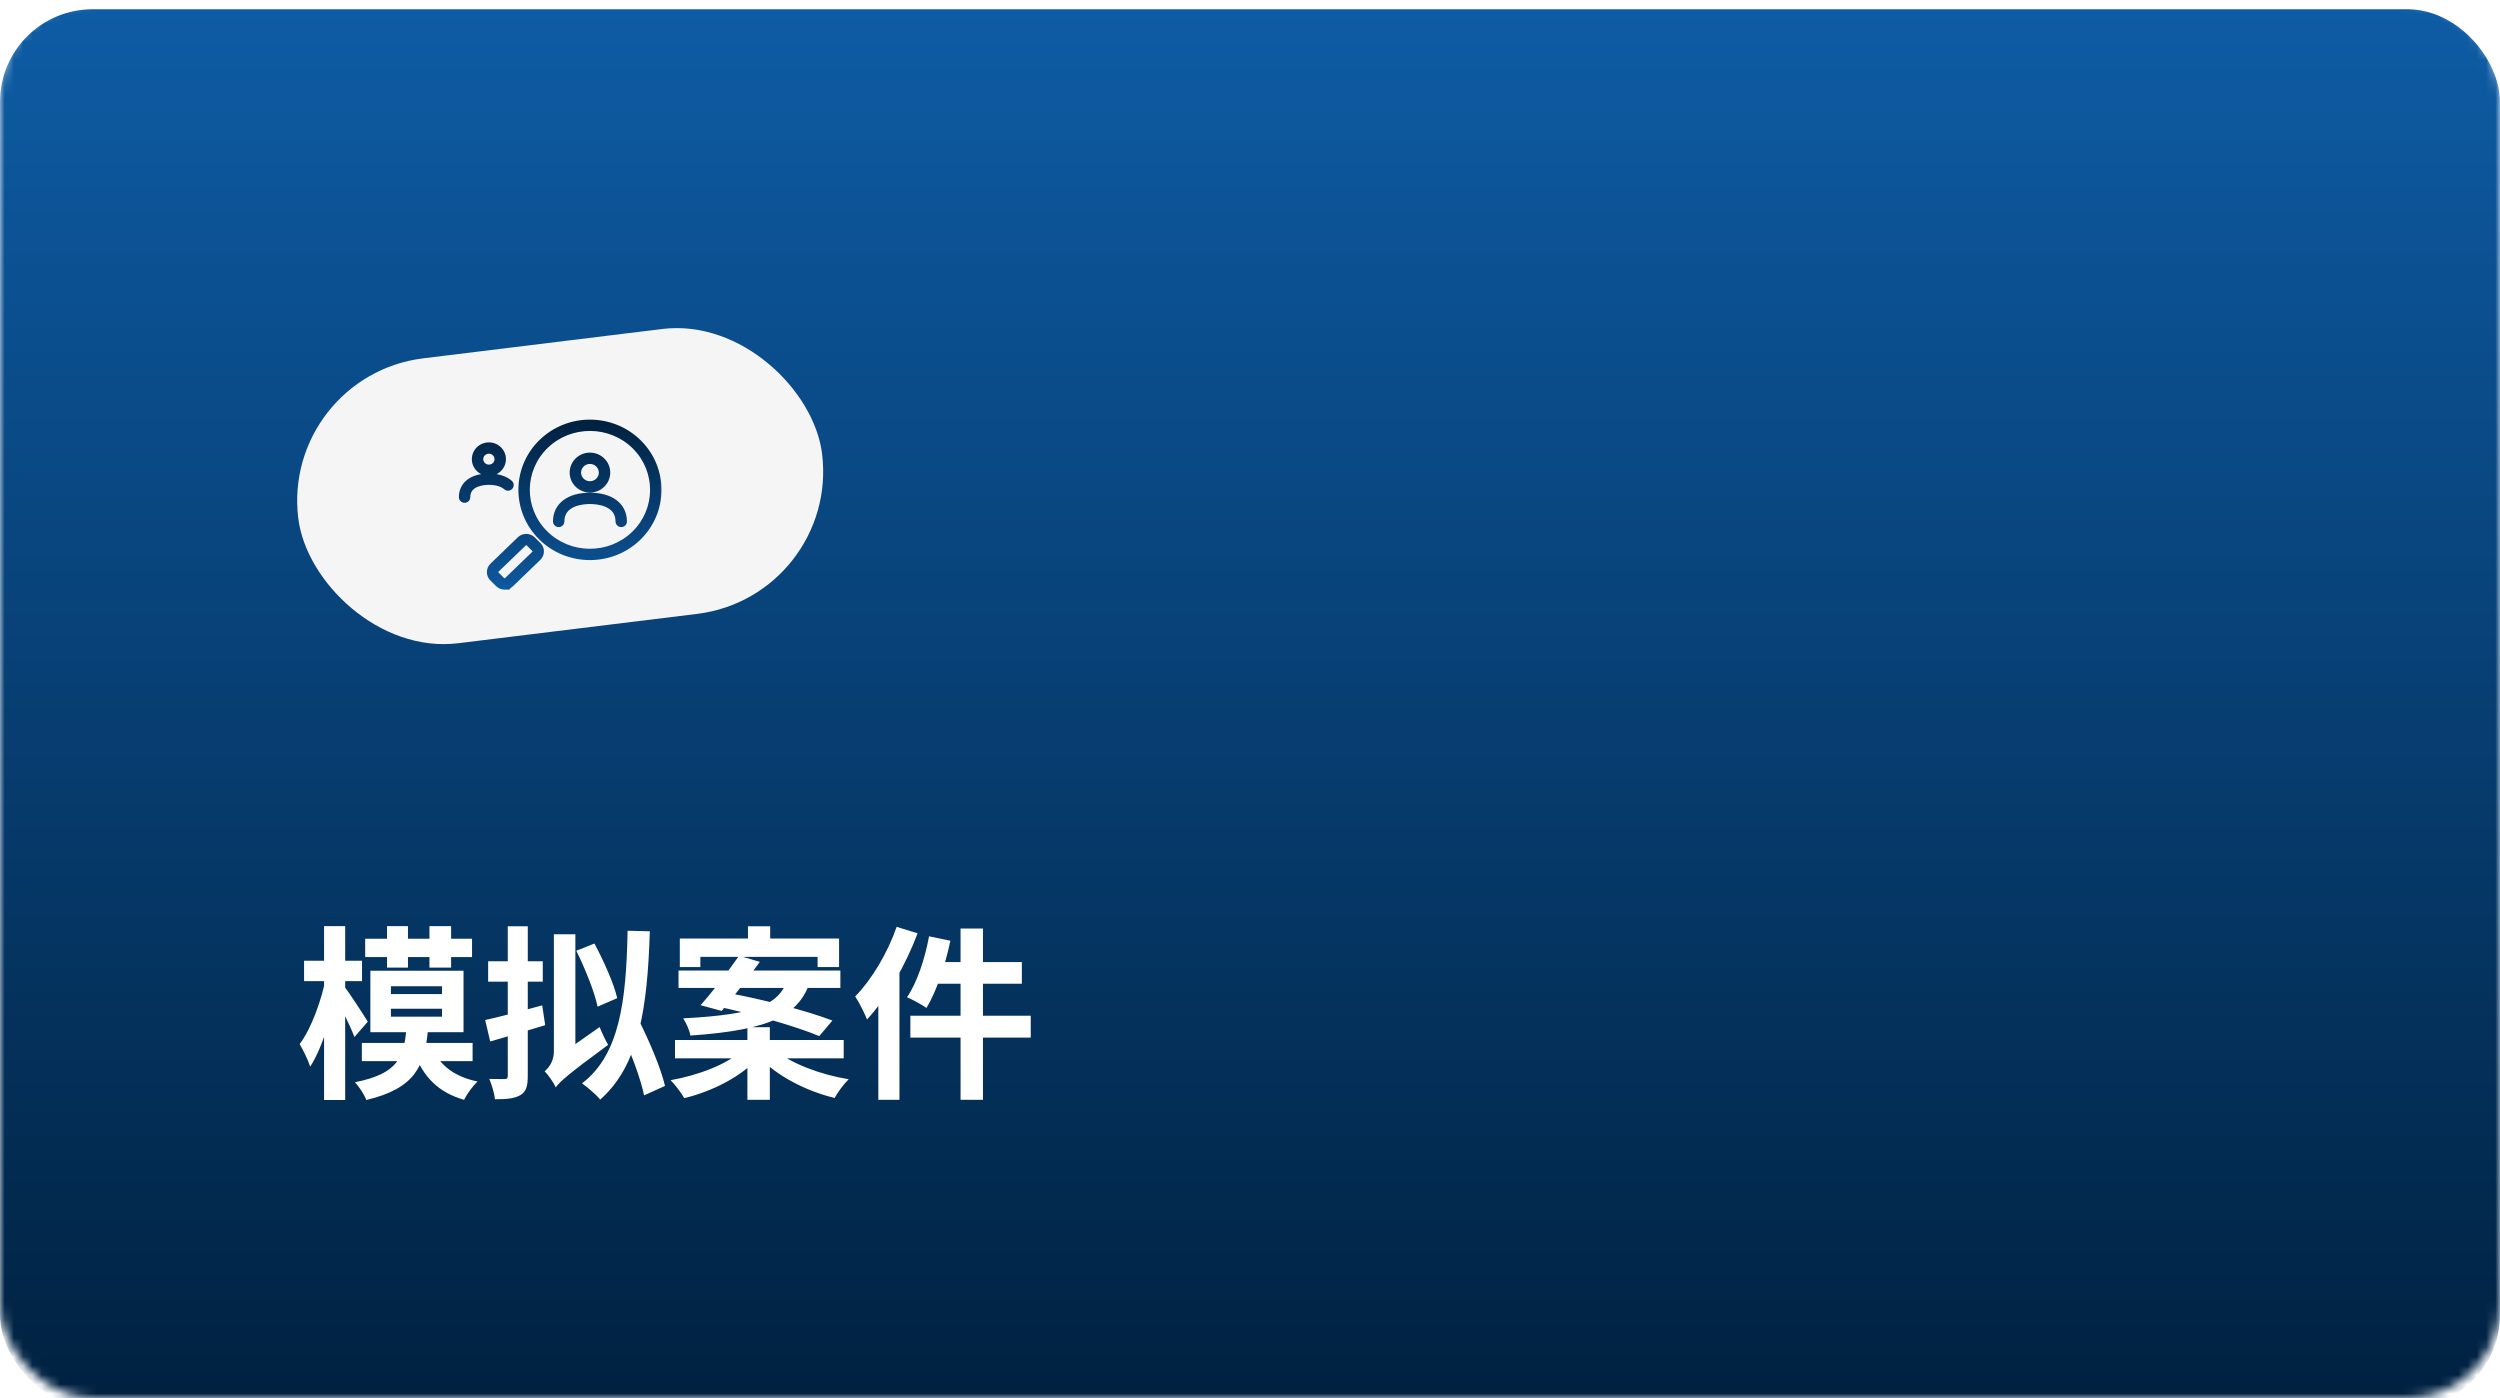
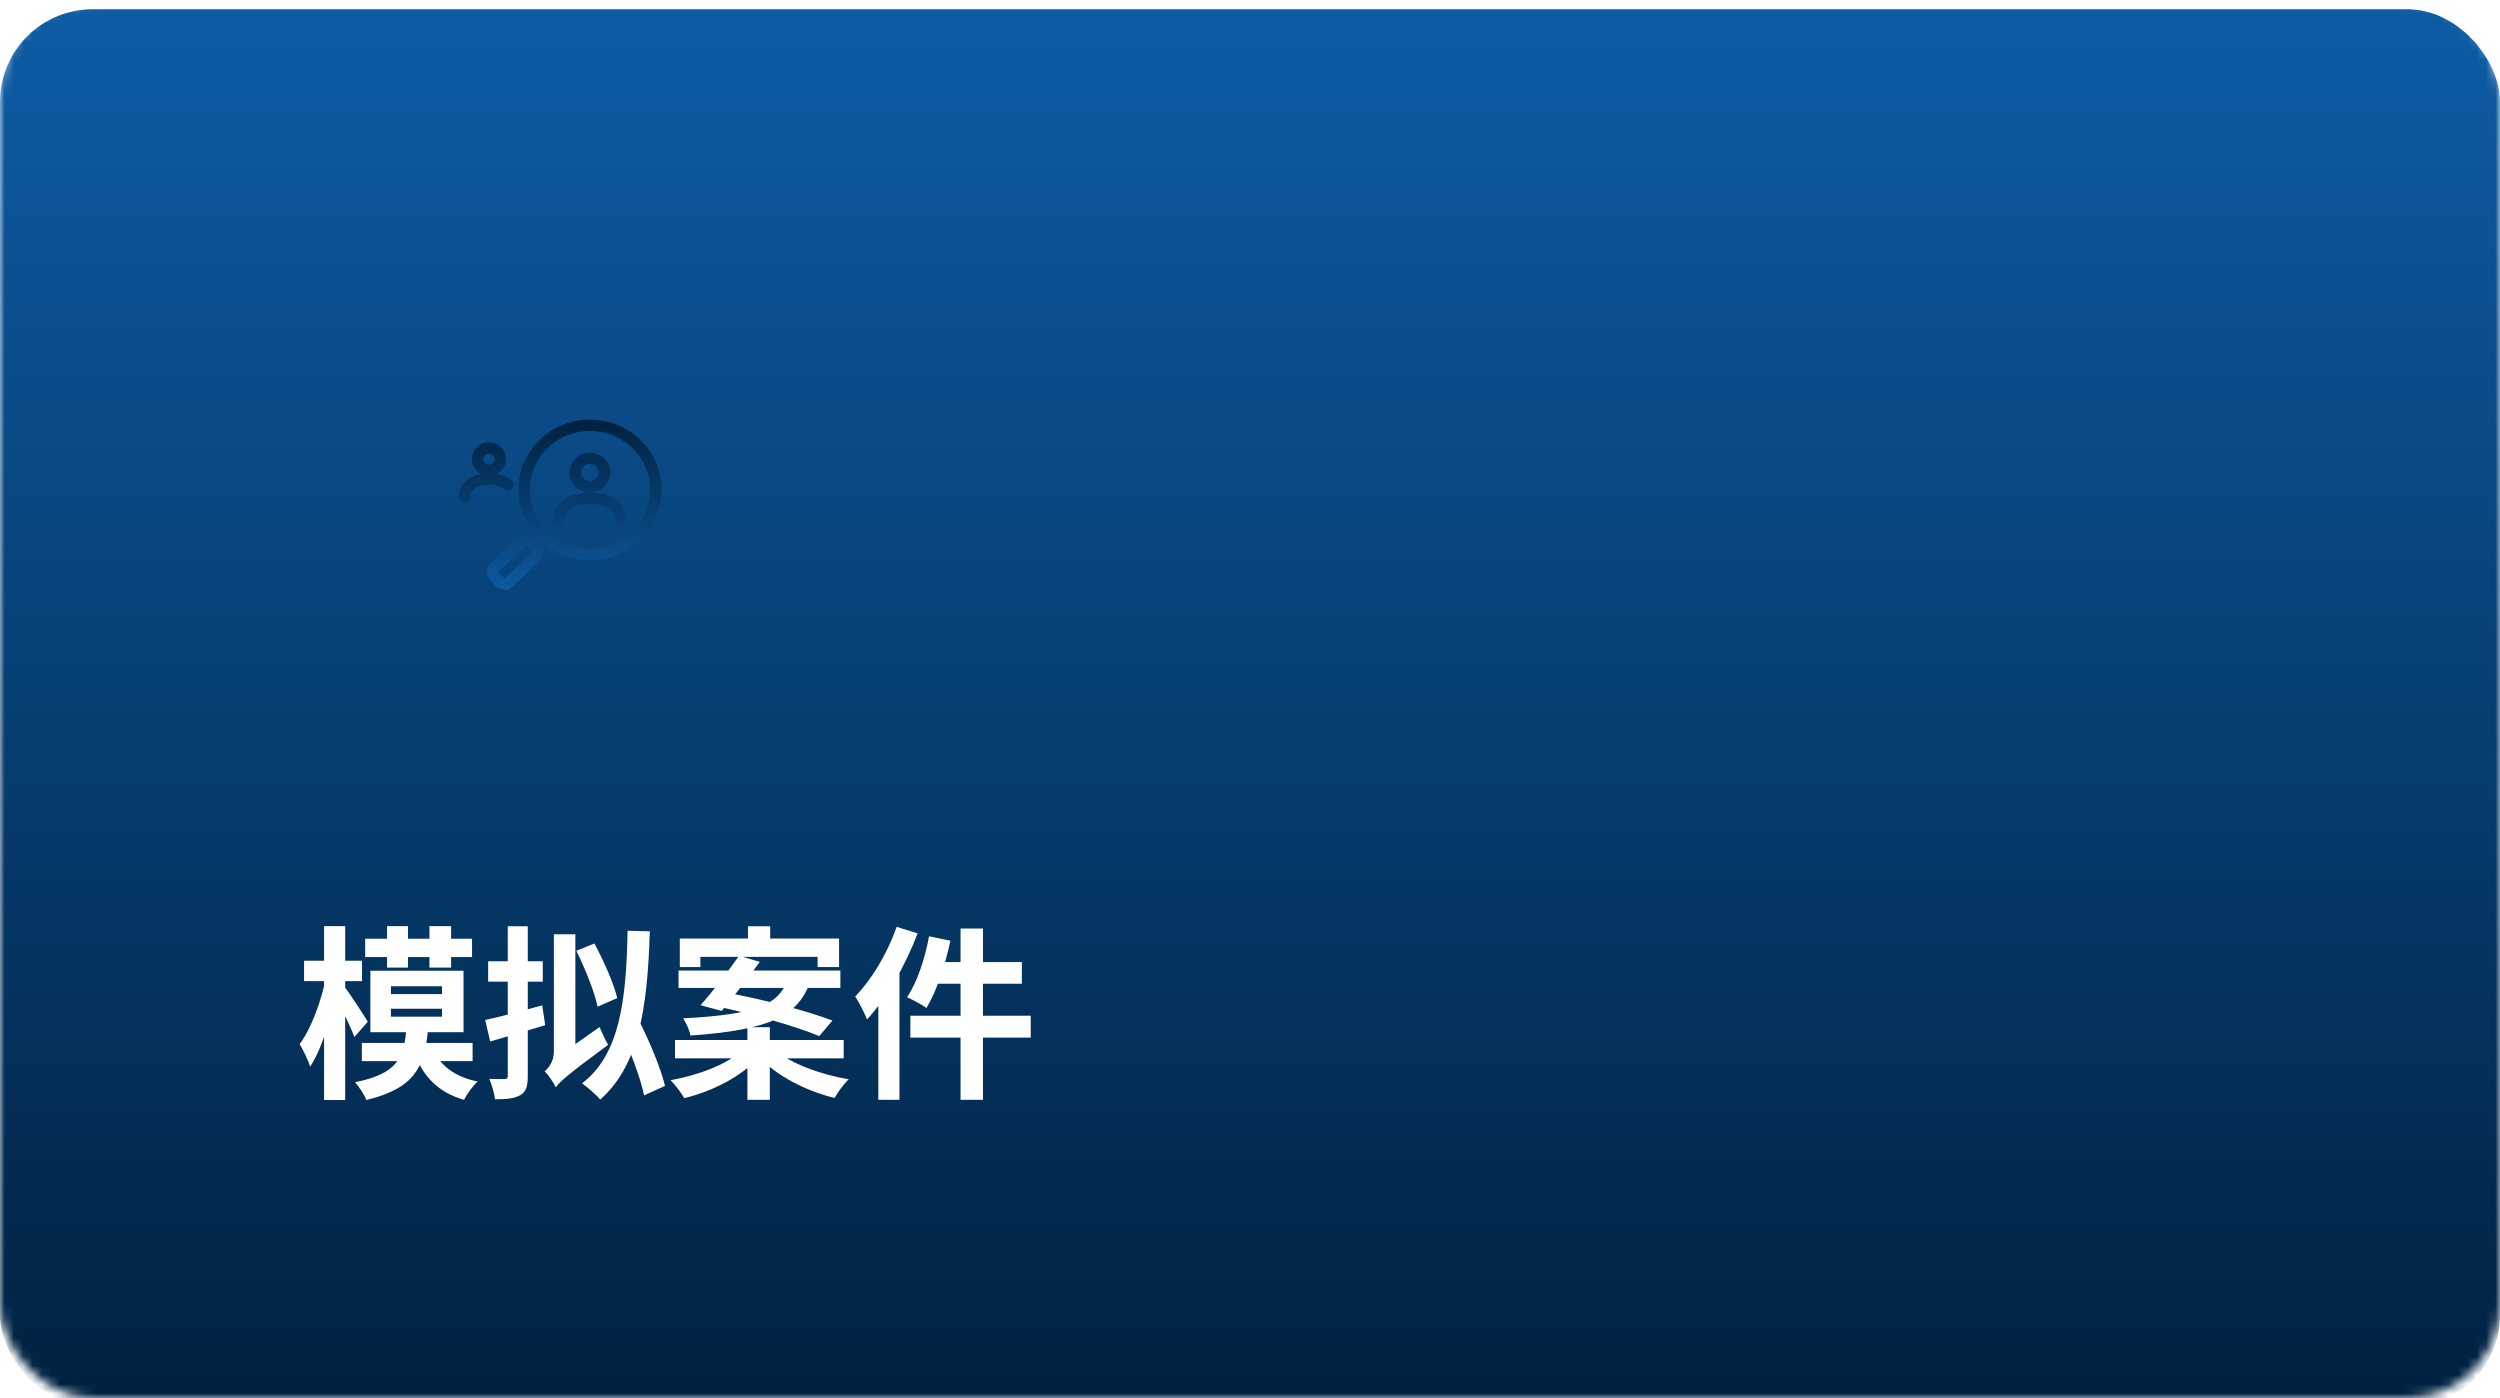
<svg xmlns="http://www.w3.org/2000/svg" width="270" height="151" viewBox="0 0 270 151" fill="none">
  <mask id="mask0_254_213" style="mask-type:alpha" maskUnits="userSpaceOnUse" x="0" y="0" width="270" height="151">
    <rect width="270" height="151" rx="10" fill="#82B5A2" />
  </mask>
  <g mask="url(#mask0_254_213)">
    <g filter="url(#filter0_i_254_213)">
      <rect width="270" height="151" rx="10" fill="url(#paint0_linear_254_213)" />
    </g>
  </g>
  <path d="M39.44 101.38H50.98V103.36H39.44V101.38ZM39.08 112.64H51.04V114.6H39.08V112.64ZM41.8 100.02H44.06V104.5H41.8V100.02ZM46.38 100.02H48.72V104.5H46.38V100.02ZM42.22 108.94V109.8H47.74V108.94H42.22ZM42.22 106.52V107.36H47.74V106.52H42.22ZM40 104.84H50.06V111.48H40V104.84ZM43.88 111.24H46.22C45.86 115.08 44.88 117.54 39.56 118.8C39.36 118.24 38.78 117.36 38.34 116.88C42.98 115.96 43.6 114.18 43.88 111.24ZM46.76 113.32C47.52 115.08 49.16 116.32 51.58 116.8C51.08 117.26 50.42 118.16 50.12 118.78C47.36 118 45.7 116.28 44.76 113.74L46.76 113.32ZM32.84 103.76H39.1V105.96H32.84V103.76ZM35 100.02H37.28V118.8H35V100.02ZM35.24 105.4L36.54 105.9C36 109.2 34.86 113.12 33.5 115.2C33.28 114.5 32.74 113.4 32.36 112.76C33.64 111.08 34.76 107.92 35.24 105.4ZM37.16 106.5C37.64 107.1 39.34 109.7 39.72 110.34L38.28 112C37.82 110.78 36.66 108.42 36.06 107.38L37.16 106.5ZM52.4 110.16C53.98 109.82 56.32 109.2 58.56 108.58L58.88 110.72C56.84 111.34 54.68 111.98 52.94 112.48L52.4 110.16ZM52.72 103.82H58.62V106.02H52.72V103.82ZM54.84 100.04H57V116.2C57 117.3 56.82 117.9 56.22 118.26C55.6 118.64 54.74 118.72 53.46 118.72C53.4 118.14 53.12 117.16 52.84 116.52C53.56 116.54 54.26 116.54 54.5 116.54C54.74 116.54 54.84 116.46 54.84 116.2V100.04ZM66.94 111.06L69 110.2C70.14 112.46 71.38 115.38 71.82 117.28L69.56 118.3C69.18 116.42 68.02 113.38 66.94 111.06ZM62.24 102.68L64.2 101.9C65.2 103.78 66.3 106.22 66.66 107.8L64.54 108.72C64.22 107.16 63.2 104.62 62.24 102.68ZM67.78 100.52L70.18 100.58C69.92 109.02 68.98 115.08 64.82 118.76C64.5 118.32 63.42 117.4 62.86 117C66.88 113.94 67.64 108.22 67.78 100.52ZM60.02 117.44L59.48 115.06L59.98 114.28L64.76 110.92C65 111.52 65.4 112.38 65.68 112.84C61.16 116.16 60.46 116.84 60.02 117.44ZM60.02 117.42C59.8 116.94 59.2 116.06 58.82 115.7C59.26 115.34 59.82 114.62 59.82 113.56V100.9H62.14V114.88C62.14 114.88 60.02 116.56 60.02 117.42ZM80.78 100.04H83.18V102.7H80.78V100.04ZM80.72 110.94H83.14V118.78H80.72V110.94ZM73.42 101.36H90.62V104.44H88.3V103.34H75.64V104.44H73.42V101.36ZM73.28 104.82H90.76V106.7H73.28V104.82ZM72.9 112.32H91.12V114.3H72.9V112.32ZM79.82 103.22L82.06 103.88C80.76 105.68 79.1 107.8 77.94 109.18L75.66 108.56C76.92 107.16 78.62 104.94 79.82 103.22ZM77.28 108.66L78.6 107.24C82.12 107.86 87.16 109.16 89.9 110.22L88.48 111.9C85.98 110.84 80.98 109.42 77.28 108.66ZM80.12 113.46L81.9 114.24C80.06 116.26 76.96 117.86 73.9 118.6C73.58 118.04 72.9 117.12 72.42 116.66C75.4 116.14 78.54 114.94 80.12 113.46ZM83.72 113.4C85.4 114.86 88.62 116.06 91.66 116.56C91.14 117.06 90.46 117.98 90.14 118.58C87.08 117.84 83.9 116.22 82 114.16L83.72 113.4ZM85.02 105.94H87.54C86.26 109.56 83.52 111.22 74.56 111.84C74.48 111.28 74.1 110.46 73.78 109.98C82.08 109.56 84.04 108.36 85.02 105.94ZM103.74 100.28H106.16V118.78H103.74V100.28ZM100.34 101.12L102.64 101.6C102.08 104.3 101.12 107.1 100.06 108.86C99.58 108.5 98.54 107.96 97.96 107.7C99.04 106.12 99.88 103.58 100.34 101.12ZM101.1 103.9H110.36V106.24H100.52L101.1 103.9ZM98.32 109.7H111.32V112.06H98.32V109.7ZM96.84 100.1L99.1 100.8C97.82 104.2 95.78 107.8 93.64 110.1C93.42 109.52 92.76 108.2 92.36 107.62C94.14 105.8 95.84 102.96 96.84 100.1ZM94.86 105.62L97.14 103.34V103.36V118.78H94.86V105.62Z" fill="white" />
-   <rect x="30.323" y="40.589" width="57" height="31" rx="15.5" transform="rotate(-7 30.323 40.589)" fill="#F5F5F5" />
-   <path fill-rule="evenodd" clip-rule="evenodd" d="M58.814 57.632C56.155 54.982 56.192 50.705 58.894 48.099V48.099C61.596 45.491 65.957 45.526 68.616 48.177C71.273 50.827 71.238 55.104 68.535 57.71C65.833 60.318 61.472 60.283 58.814 57.632ZM58.471 57.962C59.909 59.395 61.811 60.113 63.715 60.113C65.578 60.113 67.442 59.426 68.872 58.046C71.763 55.257 71.801 50.682 68.957 47.847C66.113 45.012 61.448 44.974 58.557 47.763C55.666 50.552 55.628 55.127 58.471 57.962ZM56.531 58.627C56.614 58.547 56.724 58.506 56.834 58.506H56.834C56.946 58.506 57.059 58.548 57.144 58.633L57.766 59.253C57.847 59.333 57.891 59.441 57.89 59.555C57.889 59.669 57.843 59.776 57.761 59.855L54.8 62.712C54.628 62.876 54.354 62.874 54.186 62.707L53.563 62.086C53.396 61.919 53.398 61.649 53.568 61.485L56.531 58.627ZM53.844 63.037C54.022 63.215 54.259 63.304 54.495 63.304L54.495 63.304C54.726 63.304 54.958 63.218 55.135 63.048L58.098 60.191C58.271 60.023 58.368 59.798 58.37 59.559C58.371 59.319 58.278 59.094 58.108 58.924L57.485 58.303C57.133 57.95 56.553 57.946 56.193 58.292L53.232 61.149C53.058 61.317 52.962 61.541 52.96 61.781C52.957 62.021 53.05 62.246 53.221 62.417L53.844 63.037ZM67.093 56.551C66.96 56.551 66.853 56.446 66.853 56.316C66.853 54.22 64.451 54.058 63.715 54.058C62.979 54.058 60.577 54.22 60.577 56.316C60.577 56.446 60.469 56.551 60.337 56.551C60.204 56.551 60.097 56.446 60.097 56.316C60.097 54.633 61.483 53.587 63.715 53.587C65.946 53.587 67.333 54.633 67.333 56.316C67.333 56.446 67.225 56.551 67.093 56.551H67.093ZM62.379 51.039C62.379 50.317 62.978 49.729 63.715 49.729C64.451 49.729 65.05 50.317 65.05 51.039C65.05 51.761 64.451 52.349 63.715 52.349C62.978 52.349 62.379 51.761 62.379 51.039ZM61.899 51.039C61.899 52.021 62.714 52.82 63.715 52.82C64.716 52.82 65.53 52.021 65.53 51.039C65.53 50.057 64.716 49.258 63.715 49.258C62.714 49.258 61.899 50.057 61.899 51.039ZM50.175 53.926C50.042 53.926 49.935 53.821 49.935 53.691C49.935 52.35 51.033 51.517 52.8 51.517C53.73 51.517 54.52 51.762 55.024 52.209C55.123 52.297 55.13 52.445 55.042 52.541C54.953 52.638 54.801 52.645 54.703 52.559C54.287 52.191 53.611 51.987 52.8 51.987C52.241 51.987 50.414 52.11 50.414 53.691C50.414 53.821 50.307 53.926 50.175 53.926ZM51.815 49.589C51.815 49.056 52.258 48.623 52.8 48.623C53.344 48.623 53.785 49.056 53.785 49.589C53.785 50.121 53.344 50.555 52.8 50.555C52.258 50.555 51.815 50.121 51.815 49.589ZM51.336 49.589C51.336 50.381 51.992 51.025 52.8 51.025C53.609 51.025 54.265 50.381 54.265 49.589C54.265 48.796 53.608 48.152 52.8 48.152C51.992 48.152 51.336 48.797 51.336 49.589Z" fill="url(#paint1_linear_254_213)" />
+   <path fill-rule="evenodd" clip-rule="evenodd" d="M58.814 57.632C56.155 54.982 56.192 50.705 58.894 48.099V48.099C61.596 45.491 65.957 45.526 68.616 48.177C71.273 50.827 71.238 55.104 68.535 57.71C65.833 60.318 61.472 60.283 58.814 57.632ZM58.471 57.962C59.909 59.395 61.811 60.113 63.715 60.113C65.578 60.113 67.442 59.426 68.872 58.046C71.763 55.257 71.801 50.682 68.957 47.847C66.113 45.012 61.448 44.974 58.557 47.763C55.666 50.552 55.628 55.127 58.471 57.962ZM56.531 58.627C56.614 58.547 56.724 58.506 56.834 58.506H56.834C56.946 58.506 57.059 58.548 57.144 58.633C57.847 59.333 57.891 59.441 57.89 59.555C57.889 59.669 57.843 59.776 57.761 59.855L54.8 62.712C54.628 62.876 54.354 62.874 54.186 62.707L53.563 62.086C53.396 61.919 53.398 61.649 53.568 61.485L56.531 58.627ZM53.844 63.037C54.022 63.215 54.259 63.304 54.495 63.304L54.495 63.304C54.726 63.304 54.958 63.218 55.135 63.048L58.098 60.191C58.271 60.023 58.368 59.798 58.37 59.559C58.371 59.319 58.278 59.094 58.108 58.924L57.485 58.303C57.133 57.95 56.553 57.946 56.193 58.292L53.232 61.149C53.058 61.317 52.962 61.541 52.96 61.781C52.957 62.021 53.05 62.246 53.221 62.417L53.844 63.037ZM67.093 56.551C66.96 56.551 66.853 56.446 66.853 56.316C66.853 54.22 64.451 54.058 63.715 54.058C62.979 54.058 60.577 54.22 60.577 56.316C60.577 56.446 60.469 56.551 60.337 56.551C60.204 56.551 60.097 56.446 60.097 56.316C60.097 54.633 61.483 53.587 63.715 53.587C65.946 53.587 67.333 54.633 67.333 56.316C67.333 56.446 67.225 56.551 67.093 56.551H67.093ZM62.379 51.039C62.379 50.317 62.978 49.729 63.715 49.729C64.451 49.729 65.05 50.317 65.05 51.039C65.05 51.761 64.451 52.349 63.715 52.349C62.978 52.349 62.379 51.761 62.379 51.039ZM61.899 51.039C61.899 52.021 62.714 52.82 63.715 52.82C64.716 52.82 65.53 52.021 65.53 51.039C65.53 50.057 64.716 49.258 63.715 49.258C62.714 49.258 61.899 50.057 61.899 51.039ZM50.175 53.926C50.042 53.926 49.935 53.821 49.935 53.691C49.935 52.35 51.033 51.517 52.8 51.517C53.73 51.517 54.52 51.762 55.024 52.209C55.123 52.297 55.13 52.445 55.042 52.541C54.953 52.638 54.801 52.645 54.703 52.559C54.287 52.191 53.611 51.987 52.8 51.987C52.241 51.987 50.414 52.11 50.414 53.691C50.414 53.821 50.307 53.926 50.175 53.926ZM51.815 49.589C51.815 49.056 52.258 48.623 52.8 48.623C53.344 48.623 53.785 49.056 53.785 49.589C53.785 50.121 53.344 50.555 52.8 50.555C52.258 50.555 51.815 50.121 51.815 49.589ZM51.336 49.589C51.336 50.381 51.992 51.025 52.8 51.025C53.609 51.025 54.265 50.381 54.265 49.589C54.265 48.796 53.608 48.152 52.8 48.152C51.992 48.152 51.336 48.797 51.336 49.589Z" fill="url(#paint1_linear_254_213)" />
  <mask id="path-6-outside-1_254_213" maskUnits="userSpaceOnUse" x="48.759" y="44.52" width="23" height="20" fill="black">
    <rect fill="white" x="48.759" y="44.52" width="23" height="20" />
    <path d="M58.894 48.099L59.016 48.225L59.07 48.174V48.099H58.894ZM58.894 48.099L58.772 47.972L58.718 48.024V48.099L58.894 48.099ZM54.495 63.304V63.48H54.928L54.618 63.178L54.495 63.304ZM54.495 63.304L54.495 63.128H54.061L54.372 63.43L54.495 63.304ZM58.772 47.972C55.999 50.647 55.961 55.037 58.69 57.757L58.938 57.508C56.349 54.927 56.385 50.764 59.016 48.225L58.772 47.972ZM68.74 48.052C66.013 45.334 61.542 45.298 58.772 47.972L59.016 48.225C61.649 45.685 65.901 45.719 68.491 48.302L68.74 48.052ZM68.657 57.837C71.431 55.162 71.468 50.772 68.74 48.052L68.491 48.302C71.079 50.882 71.045 55.045 68.413 57.584L68.657 57.837ZM58.69 57.757C61.415 60.475 65.886 60.511 68.657 57.837L68.413 57.584C65.78 60.124 61.528 60.09 58.938 57.508L58.69 57.757ZM63.715 59.937C61.855 59.937 59.999 59.236 58.596 57.837L58.347 58.087C59.82 59.554 61.767 60.289 63.715 60.289V59.937ZM68.75 57.919C67.354 59.266 65.535 59.937 63.715 59.937V60.289C65.621 60.289 67.529 59.586 68.994 58.173L68.75 57.919ZM68.833 47.971C71.607 50.737 71.569 55.199 68.75 57.919L68.994 58.173C71.956 55.316 71.995 50.627 69.082 47.722L68.833 47.971ZM58.679 47.89C61.501 45.167 66.057 45.204 68.833 47.971L69.082 47.722C66.17 44.819 61.395 44.781 58.435 47.636L58.679 47.89ZM58.596 57.837C55.823 55.072 55.859 50.61 58.679 47.89L58.435 47.636C55.473 50.494 55.434 55.182 58.347 58.087L58.596 57.837ZM56.834 58.33C56.681 58.33 56.527 58.386 56.408 58.501L56.653 58.754C56.702 58.707 56.768 58.682 56.834 58.682V58.33ZM57.269 58.508C57.149 58.389 56.99 58.33 56.834 58.33V58.682C56.902 58.682 56.97 58.708 57.02 58.758L57.269 58.508ZM57.89 59.129L57.269 58.508L57.02 58.758L57.642 59.378L57.89 59.129ZM58.066 59.556C58.067 59.396 58.005 59.242 57.89 59.129L57.642 59.378C57.688 59.424 57.714 59.487 57.714 59.553L58.066 59.556ZM57.883 59.981C57.999 59.87 58.065 59.719 58.066 59.556L57.714 59.553C57.713 59.62 57.687 59.681 57.639 59.728L57.883 59.981ZM54.922 62.839L57.883 59.981L57.639 59.728L54.678 62.585L54.922 62.839ZM54.062 62.832C54.298 63.068 54.682 63.069 54.922 62.839L54.678 62.585C54.575 62.684 54.41 62.681 54.311 62.583L54.062 62.832ZM53.439 62.211L54.062 62.832L54.311 62.583L53.688 61.962L53.439 62.211ZM53.446 61.358C53.204 61.591 53.202 61.975 53.439 62.211L53.688 61.962C53.59 61.864 53.591 61.707 53.69 61.612L53.446 61.358ZM56.408 58.501L53.446 61.358L53.69 61.612L56.653 58.754L56.408 58.501ZM54.495 63.128C54.303 63.128 54.112 63.055 53.968 62.912L53.72 63.162C53.933 63.374 54.214 63.48 54.495 63.48L54.495 63.128ZM55.013 62.921C54.87 63.058 54.683 63.128 54.495 63.128L54.495 63.48C54.77 63.48 55.045 63.378 55.257 63.175L55.013 62.921ZM57.975 60.064L55.013 62.921L55.257 63.175L58.22 60.317L57.975 60.064ZM58.194 59.558C58.192 59.749 58.115 59.928 57.975 60.064L58.22 60.317C58.426 60.117 58.544 59.848 58.546 59.56L58.194 59.558ZM57.984 59.048C58.121 59.185 58.195 59.365 58.194 59.558L58.546 59.56C58.548 59.273 58.436 59.002 58.232 58.799L57.984 59.048ZM57.361 58.427L57.984 59.048L58.232 58.799L57.61 58.178L57.361 58.427ZM56.316 58.419C56.606 58.139 57.076 58.143 57.361 58.427L57.61 58.178C57.189 57.758 56.499 57.752 56.071 58.166L56.316 58.419ZM53.354 61.276L56.316 58.419L56.071 58.166L53.11 61.022L53.354 61.276ZM53.136 61.783C53.138 61.591 53.214 61.411 53.354 61.276L53.11 61.022C52.902 61.223 52.786 61.492 52.784 61.78L53.136 61.783ZM53.346 62.292C53.208 62.155 53.134 61.975 53.136 61.783L52.784 61.78C52.781 62.068 52.893 62.338 53.096 62.541L53.346 62.292ZM53.968 62.912L53.346 62.292L53.096 62.541L53.72 63.162L53.968 62.912ZM66.677 56.316C66.677 56.546 66.866 56.727 67.093 56.727V56.375C67.054 56.375 67.029 56.345 67.029 56.316H66.677ZM63.715 54.234C64.075 54.234 64.831 54.275 65.49 54.562C65.817 54.705 66.113 54.906 66.326 55.186C66.538 55.463 66.677 55.828 66.677 56.316H67.029C67.029 55.755 66.868 55.314 66.606 54.972C66.346 54.632 65.996 54.399 65.63 54.24C64.904 53.922 64.09 53.882 63.715 53.882V54.234ZM60.753 56.316C60.753 55.828 60.892 55.463 61.104 55.186C61.317 54.906 61.613 54.705 61.94 54.562C62.599 54.275 63.354 54.234 63.715 54.234V53.882C63.339 53.882 62.526 53.922 61.799 54.24C61.434 54.399 61.084 54.632 60.824 54.972C60.562 55.314 60.401 55.755 60.401 56.316H60.753ZM60.337 56.727C60.563 56.727 60.753 56.546 60.753 56.316H60.401C60.401 56.345 60.376 56.375 60.337 56.375V56.727ZM59.921 56.316C59.921 56.546 60.11 56.727 60.337 56.727V56.375C60.298 56.375 60.273 56.345 60.273 56.316H59.921ZM63.715 53.411C62.574 53.411 61.628 53.678 60.963 54.18C60.293 54.685 59.921 55.42 59.921 56.316H60.273C60.273 55.528 60.595 54.899 61.175 54.461C61.761 54.019 62.624 53.764 63.715 53.764V53.411ZM67.509 56.316C67.509 55.42 67.137 54.685 66.466 54.18C65.801 53.678 64.855 53.411 63.715 53.411V53.764C64.805 53.764 65.668 54.019 66.254 54.461C66.835 54.899 67.157 55.528 67.157 56.316H67.509ZM67.093 56.727C67.318 56.727 67.509 56.547 67.509 56.316H67.157C67.157 56.345 67.131 56.375 67.093 56.375V56.727ZM63.715 49.553C62.884 49.553 62.203 50.216 62.203 51.039H62.555C62.555 50.417 63.072 49.905 63.715 49.905V49.553ZM65.226 51.039C65.226 50.216 64.545 49.553 63.715 49.553V49.905C64.357 49.905 64.874 50.417 64.874 51.039H65.226ZM63.715 52.525C64.545 52.525 65.226 51.862 65.226 51.039H64.874C64.874 51.661 64.357 52.173 63.715 52.173V52.525ZM62.203 51.039C62.203 51.862 62.884 52.525 63.715 52.525V52.173C63.072 52.173 62.555 51.661 62.555 51.039H62.203ZM63.715 52.644C62.807 52.644 62.075 51.92 62.075 51.039H61.723C61.723 52.121 62.62 52.996 63.715 52.996V52.644ZM65.354 51.039C65.354 51.92 64.621 52.644 63.715 52.644V52.996C64.81 52.996 65.706 52.121 65.706 51.039H65.354ZM63.715 49.434C64.621 49.434 65.354 50.158 65.354 51.039H65.706C65.706 49.957 64.81 49.082 63.715 49.082V49.434ZM62.075 51.039C62.075 50.158 62.807 49.434 63.715 49.434V49.082C62.62 49.082 61.723 49.957 61.723 51.039H62.075ZM49.759 53.691C49.759 53.921 49.948 54.102 50.175 54.102V53.75C50.136 53.75 50.111 53.72 50.111 53.691H49.759ZM52.801 51.341C51.892 51.341 51.134 51.555 50.598 51.961C50.058 52.371 49.759 52.967 49.759 53.691H50.111C50.111 53.074 50.361 52.583 50.811 52.241C51.267 51.896 51.942 51.693 52.801 51.693V51.341ZM55.141 52.077C54.595 51.593 53.756 51.341 52.801 51.341V51.693C53.703 51.693 54.447 51.932 54.908 52.341L55.141 52.077ZM55.172 52.661C55.327 52.492 55.313 52.23 55.141 52.077L54.908 52.341C54.933 52.363 54.934 52.399 54.913 52.422L55.172 52.661ZM54.586 52.69C54.756 52.84 55.017 52.828 55.172 52.661L54.913 52.422C54.889 52.448 54.846 52.45 54.819 52.426L54.586 52.69ZM52.801 52.163C53.588 52.163 54.214 52.362 54.586 52.69L54.819 52.426C54.359 52.019 53.635 51.811 52.801 51.811V52.163ZM50.591 53.691C50.591 53.332 50.693 53.066 50.848 52.865C51.005 52.662 51.223 52.514 51.468 52.408C51.961 52.194 52.528 52.163 52.801 52.163V51.811C52.513 51.811 51.888 51.842 51.328 52.085C51.046 52.207 50.772 52.386 50.569 52.65C50.364 52.917 50.238 53.259 50.238 53.691H50.591ZM50.175 54.102C50.401 54.102 50.591 53.921 50.591 53.691H50.238C50.238 53.72 50.213 53.75 50.175 53.75V54.102ZM52.8 48.447C52.164 48.447 51.639 48.956 51.639 49.589H51.992C51.992 49.157 52.352 48.799 52.8 48.799V48.447ZM53.961 49.589C53.961 48.956 53.438 48.447 52.8 48.447V48.799C53.25 48.799 53.609 49.157 53.609 49.589H53.961ZM52.8 50.731C53.438 50.731 53.961 50.221 53.961 49.589H53.609C53.609 50.021 53.25 50.379 52.8 50.379V50.731ZM51.639 49.589C51.639 50.221 52.164 50.731 52.8 50.731V50.379C52.352 50.379 51.992 50.02 51.992 49.589H51.639ZM52.8 50.849C52.086 50.849 51.512 50.281 51.512 49.589H51.16C51.16 50.482 51.898 51.201 52.8 51.201V50.849ZM54.089 49.589C54.089 50.281 53.515 50.849 52.8 50.849V51.201C53.703 51.201 54.441 50.482 54.441 49.589H54.089ZM52.8 48.328C53.514 48.328 54.089 48.897 54.089 49.589H54.441C54.441 48.696 53.703 47.976 52.8 47.976V48.328ZM51.512 49.589C51.512 48.897 52.086 48.328 52.8 48.328V47.976C51.898 47.976 51.16 48.696 51.16 49.589H51.512Z" />
  </mask>
  <path d="M58.894 48.099L59.016 48.225L59.07 48.174V48.099H58.894ZM58.894 48.099L58.772 47.972L58.718 48.024V48.099L58.894 48.099ZM54.495 63.304V63.48H54.928L54.618 63.178L54.495 63.304ZM54.495 63.304L54.495 63.128H54.061L54.372 63.43L54.495 63.304ZM58.772 47.972C55.999 50.647 55.961 55.037 58.69 57.757L58.938 57.508C56.349 54.927 56.385 50.764 59.016 48.225L58.772 47.972ZM68.74 48.052C66.013 45.334 61.542 45.298 58.772 47.972L59.016 48.225C61.649 45.685 65.901 45.719 68.491 48.302L68.74 48.052ZM68.657 57.837C71.431 55.162 71.468 50.772 68.74 48.052L68.491 48.302C71.079 50.882 71.045 55.045 68.413 57.584L68.657 57.837ZM58.69 57.757C61.415 60.475 65.886 60.511 68.657 57.837L68.413 57.584C65.78 60.124 61.528 60.09 58.938 57.508L58.69 57.757ZM63.715 59.937C61.855 59.937 59.999 59.236 58.596 57.837L58.347 58.087C59.82 59.554 61.767 60.289 63.715 60.289V59.937ZM68.75 57.919C67.354 59.266 65.535 59.937 63.715 59.937V60.289C65.621 60.289 67.529 59.586 68.994 58.173L68.75 57.919ZM68.833 47.971C71.607 50.737 71.569 55.199 68.75 57.919L68.994 58.173C71.956 55.316 71.995 50.627 69.082 47.722L68.833 47.971ZM58.679 47.89C61.501 45.167 66.057 45.204 68.833 47.971L69.082 47.722C66.17 44.819 61.395 44.781 58.435 47.636L58.679 47.89ZM58.596 57.837C55.823 55.072 55.859 50.61 58.679 47.89L58.435 47.636C55.473 50.494 55.434 55.182 58.347 58.087L58.596 57.837ZM56.834 58.33C56.681 58.33 56.527 58.386 56.408 58.501L56.653 58.754C56.702 58.707 56.768 58.682 56.834 58.682V58.33ZM57.269 58.508C57.149 58.389 56.99 58.33 56.834 58.33V58.682C56.902 58.682 56.97 58.708 57.02 58.758L57.269 58.508ZM57.89 59.129L57.269 58.508L57.02 58.758L57.642 59.378L57.89 59.129ZM58.066 59.556C58.067 59.396 58.005 59.242 57.89 59.129L57.642 59.378C57.688 59.424 57.714 59.487 57.714 59.553L58.066 59.556ZM57.883 59.981C57.999 59.87 58.065 59.719 58.066 59.556L57.714 59.553C57.713 59.62 57.687 59.681 57.639 59.728L57.883 59.981ZM54.922 62.839L57.883 59.981L57.639 59.728L54.678 62.585L54.922 62.839ZM54.062 62.832C54.298 63.068 54.682 63.069 54.922 62.839L54.678 62.585C54.575 62.684 54.41 62.681 54.311 62.583L54.062 62.832ZM53.439 62.211L54.062 62.832L54.311 62.583L53.688 61.962L53.439 62.211ZM53.446 61.358C53.204 61.591 53.202 61.975 53.439 62.211L53.688 61.962C53.59 61.864 53.591 61.707 53.69 61.612L53.446 61.358ZM56.408 58.501L53.446 61.358L53.69 61.612L56.653 58.754L56.408 58.501ZM54.495 63.128C54.303 63.128 54.112 63.055 53.968 62.912L53.72 63.162C53.933 63.374 54.214 63.48 54.495 63.48L54.495 63.128ZM55.013 62.921C54.87 63.058 54.683 63.128 54.495 63.128L54.495 63.48C54.77 63.48 55.045 63.378 55.257 63.175L55.013 62.921ZM57.975 60.064L55.013 62.921L55.257 63.175L58.22 60.317L57.975 60.064ZM58.194 59.558C58.192 59.749 58.115 59.928 57.975 60.064L58.22 60.317C58.426 60.117 58.544 59.848 58.546 59.56L58.194 59.558ZM57.984 59.048C58.121 59.185 58.195 59.365 58.194 59.558L58.546 59.56C58.548 59.273 58.436 59.002 58.232 58.799L57.984 59.048ZM57.361 58.427L57.984 59.048L58.232 58.799L57.61 58.178L57.361 58.427ZM56.316 58.419C56.606 58.139 57.076 58.143 57.361 58.427L57.61 58.178C57.189 57.758 56.499 57.752 56.071 58.166L56.316 58.419ZM53.354 61.276L56.316 58.419L56.071 58.166L53.11 61.022L53.354 61.276ZM53.136 61.783C53.138 61.591 53.214 61.411 53.354 61.276L53.11 61.022C52.902 61.223 52.786 61.492 52.784 61.78L53.136 61.783ZM53.346 62.292C53.208 62.155 53.134 61.975 53.136 61.783L52.784 61.78C52.781 62.068 52.893 62.338 53.096 62.541L53.346 62.292ZM53.968 62.912L53.346 62.292L53.096 62.541L53.72 63.162L53.968 62.912ZM66.677 56.316C66.677 56.546 66.866 56.727 67.093 56.727V56.375C67.054 56.375 67.029 56.345 67.029 56.316H66.677ZM63.715 54.234C64.075 54.234 64.831 54.275 65.49 54.562C65.817 54.705 66.113 54.906 66.326 55.186C66.538 55.463 66.677 55.828 66.677 56.316H67.029C67.029 55.755 66.868 55.314 66.606 54.972C66.346 54.632 65.996 54.399 65.63 54.24C64.904 53.922 64.09 53.882 63.715 53.882V54.234ZM60.753 56.316C60.753 55.828 60.892 55.463 61.104 55.186C61.317 54.906 61.613 54.705 61.94 54.562C62.599 54.275 63.354 54.234 63.715 54.234V53.882C63.339 53.882 62.526 53.922 61.799 54.24C61.434 54.399 61.084 54.632 60.824 54.972C60.562 55.314 60.401 55.755 60.401 56.316H60.753ZM60.337 56.727C60.563 56.727 60.753 56.546 60.753 56.316H60.401C60.401 56.345 60.376 56.375 60.337 56.375V56.727ZM59.921 56.316C59.921 56.546 60.11 56.727 60.337 56.727V56.375C60.298 56.375 60.273 56.345 60.273 56.316H59.921ZM63.715 53.411C62.574 53.411 61.628 53.678 60.963 54.18C60.293 54.685 59.921 55.42 59.921 56.316H60.273C60.273 55.528 60.595 54.899 61.175 54.461C61.761 54.019 62.624 53.764 63.715 53.764V53.411ZM67.509 56.316C67.509 55.42 67.137 54.685 66.466 54.18C65.801 53.678 64.855 53.411 63.715 53.411V53.764C64.805 53.764 65.668 54.019 66.254 54.461C66.835 54.899 67.157 55.528 67.157 56.316H67.509ZM67.093 56.727C67.318 56.727 67.509 56.547 67.509 56.316H67.157C67.157 56.345 67.131 56.375 67.093 56.375V56.727ZM63.715 49.553C62.884 49.553 62.203 50.216 62.203 51.039H62.555C62.555 50.417 63.072 49.905 63.715 49.905V49.553ZM65.226 51.039C65.226 50.216 64.545 49.553 63.715 49.553V49.905C64.357 49.905 64.874 50.417 64.874 51.039H65.226ZM63.715 52.525C64.545 52.525 65.226 51.862 65.226 51.039H64.874C64.874 51.661 64.357 52.173 63.715 52.173V52.525ZM62.203 51.039C62.203 51.862 62.884 52.525 63.715 52.525V52.173C63.072 52.173 62.555 51.661 62.555 51.039H62.203ZM63.715 52.644C62.807 52.644 62.075 51.92 62.075 51.039H61.723C61.723 52.121 62.62 52.996 63.715 52.996V52.644ZM65.354 51.039C65.354 51.92 64.621 52.644 63.715 52.644V52.996C64.81 52.996 65.706 52.121 65.706 51.039H65.354ZM63.715 49.434C64.621 49.434 65.354 50.158 65.354 51.039H65.706C65.706 49.957 64.81 49.082 63.715 49.082V49.434ZM62.075 51.039C62.075 50.158 62.807 49.434 63.715 49.434V49.082C62.62 49.082 61.723 49.957 61.723 51.039H62.075ZM49.759 53.691C49.759 53.921 49.948 54.102 50.175 54.102V53.75C50.136 53.75 50.111 53.72 50.111 53.691H49.759ZM52.801 51.341C51.892 51.341 51.134 51.555 50.598 51.961C50.058 52.371 49.759 52.967 49.759 53.691H50.111C50.111 53.074 50.361 52.583 50.811 52.241C51.267 51.896 51.942 51.693 52.801 51.693V51.341ZM55.141 52.077C54.595 51.593 53.756 51.341 52.801 51.341V51.693C53.703 51.693 54.447 51.932 54.908 52.341L55.141 52.077ZM55.172 52.661C55.327 52.492 55.313 52.23 55.141 52.077L54.908 52.341C54.933 52.363 54.934 52.399 54.913 52.422L55.172 52.661ZM54.586 52.69C54.756 52.84 55.017 52.828 55.172 52.661L54.913 52.422C54.889 52.448 54.846 52.45 54.819 52.426L54.586 52.69ZM52.801 52.163C53.588 52.163 54.214 52.362 54.586 52.69L54.819 52.426C54.359 52.019 53.635 51.811 52.801 51.811V52.163ZM50.591 53.691C50.591 53.332 50.693 53.066 50.848 52.865C51.005 52.662 51.223 52.514 51.468 52.408C51.961 52.194 52.528 52.163 52.801 52.163V51.811C52.513 51.811 51.888 51.842 51.328 52.085C51.046 52.207 50.772 52.386 50.569 52.65C50.364 52.917 50.238 53.259 50.238 53.691H50.591ZM50.175 54.102C50.401 54.102 50.591 53.921 50.591 53.691H50.238C50.238 53.72 50.213 53.75 50.175 53.75V54.102ZM52.8 48.447C52.164 48.447 51.639 48.956 51.639 49.589H51.992C51.992 49.157 52.352 48.799 52.8 48.799V48.447ZM53.961 49.589C53.961 48.956 53.438 48.447 52.8 48.447V48.799C53.25 48.799 53.609 49.157 53.609 49.589H53.961ZM52.8 50.731C53.438 50.731 53.961 50.221 53.961 49.589H53.609C53.609 50.021 53.25 50.379 52.8 50.379V50.731ZM51.639 49.589C51.639 50.221 52.164 50.731 52.8 50.731V50.379C52.352 50.379 51.992 50.02 51.992 49.589H51.639ZM52.8 50.849C52.086 50.849 51.512 50.281 51.512 49.589H51.16C51.16 50.482 51.898 51.201 52.8 51.201V50.849ZM54.089 49.589C54.089 50.281 53.515 50.849 52.8 50.849V51.201C53.703 51.201 54.441 50.482 54.441 49.589H54.089ZM52.8 48.328C53.514 48.328 54.089 48.897 54.089 49.589H54.441C54.441 48.696 53.703 47.976 52.8 47.976V48.328ZM51.512 49.589C51.512 48.897 52.086 48.328 52.8 48.328V47.976C51.898 47.976 51.16 48.696 51.16 49.589H51.512Z" fill="url(#paint2_linear_254_213)" />
  <path d="M59.009 57.578C59.048 57.539 59.048 57.476 59.009 57.437C58.97 57.398 58.906 57.398 58.867 57.437L59.009 57.578ZM68.811 48.123C68.85 48.084 68.85 48.02 68.811 47.981C68.772 47.942 68.708 47.943 68.669 47.982L68.811 48.123ZM68.413 57.584L68.485 57.514C68.446 57.474 68.383 57.473 68.343 57.512C68.304 57.55 68.302 57.613 68.341 57.653L68.413 57.584ZM58.276 58.016C58.237 58.055 58.237 58.119 58.277 58.158C58.316 58.197 58.379 58.197 58.418 58.157L58.276 58.016ZM68.922 58.242C68.96 58.282 69.024 58.283 69.064 58.245C69.103 58.207 69.104 58.143 69.066 58.103L68.922 58.242ZM69.152 47.793C69.191 47.754 69.191 47.69 69.152 47.651C69.113 47.612 69.05 47.612 69.011 47.651L69.152 47.793ZM58.679 47.89L58.608 47.959C58.646 47.999 58.709 48 58.749 47.962C58.789 47.923 58.79 47.86 58.752 47.82L58.679 47.89ZM56.653 58.754L56.581 58.824C56.62 58.863 56.683 58.864 56.723 58.826C56.762 58.788 56.763 58.724 56.725 58.685L56.653 58.754ZM57.02 58.758L56.949 58.687C56.91 58.726 56.91 58.789 56.949 58.828C56.988 58.867 57.051 58.867 57.09 58.828L57.02 58.758ZM57.571 59.307C57.532 59.346 57.532 59.41 57.571 59.449C57.61 59.488 57.673 59.488 57.712 59.449L57.571 59.307ZM57.715 59.453C57.659 59.453 57.614 59.497 57.614 59.553C57.613 59.608 57.658 59.653 57.713 59.653L57.715 59.453ZM57.883 59.981L57.811 60.051C57.85 60.091 57.913 60.092 57.953 60.053C57.992 60.015 57.994 59.952 57.955 59.912L57.883 59.981ZM54.922 62.839L54.85 62.908C54.888 62.948 54.951 62.949 54.991 62.911C55.031 62.873 55.032 62.809 54.994 62.77L54.922 62.839ZM54.311 62.583L54.382 62.654C54.421 62.614 54.421 62.551 54.382 62.512C54.343 62.473 54.279 62.473 54.24 62.512L54.311 62.583ZM53.688 61.962L53.759 62.032C53.798 61.993 53.797 61.93 53.758 61.891C53.719 61.852 53.656 61.852 53.617 61.891L53.688 61.962ZM53.618 61.681C53.657 61.721 53.72 61.722 53.76 61.684C53.8 61.645 53.801 61.582 53.762 61.542L53.618 61.681ZM53.649 63.091C53.61 63.13 53.61 63.194 53.649 63.233C53.688 63.272 53.752 63.271 53.791 63.232L53.649 63.091ZM55.257 63.175L55.185 63.244C55.224 63.284 55.287 63.285 55.327 63.247C55.366 63.208 55.368 63.145 55.33 63.105L55.257 63.175ZM58.22 60.317L58.148 60.387C58.186 60.426 58.25 60.428 58.289 60.389C58.329 60.351 58.33 60.288 58.292 60.248L58.22 60.317ZM58.194 59.558L58.194 59.458C58.139 59.457 58.094 59.502 58.093 59.557C58.093 59.612 58.138 59.657 58.193 59.658L58.194 59.558ZM57.984 59.048L57.913 58.978C57.874 59.017 57.874 59.08 57.913 59.119C57.952 59.158 58.015 59.158 58.054 59.119L57.984 59.048ZM57.361 58.427L57.29 58.357C57.251 58.396 57.251 58.459 57.29 58.498C57.329 58.537 57.393 58.537 57.432 58.498L57.361 58.427ZM56.316 58.419L56.244 58.489C56.282 58.528 56.345 58.529 56.385 58.491C56.425 58.453 56.426 58.389 56.388 58.35L56.316 58.419ZM53.11 61.022L53.182 60.953C53.144 60.913 53.08 60.912 53.041 60.95C53.001 60.989 53 61.052 53.038 61.092L53.11 61.022ZM53.136 61.783L53.135 61.883C53.191 61.883 53.236 61.839 53.236 61.784C53.237 61.729 53.193 61.684 53.138 61.683L53.136 61.783ZM53.026 62.471C52.987 62.51 52.987 62.573 53.026 62.612C53.065 62.651 53.128 62.651 53.167 62.612L53.026 62.471ZM55.141 52.077L55.216 52.144C55.253 52.102 55.249 52.039 55.208 52.002C55.166 51.966 55.103 51.969 55.067 52.011L55.141 52.077ZM55.172 52.661L55.104 52.734C55.145 52.772 55.208 52.769 55.245 52.728C55.283 52.688 55.28 52.624 55.24 52.587L55.172 52.661ZM54.586 52.69L54.511 52.624C54.474 52.666 54.478 52.729 54.52 52.765C54.561 52.802 54.624 52.798 54.661 52.757L54.586 52.69ZM58.885 57.703L59.009 57.578L58.867 57.437L58.743 57.562L58.885 57.703ZM68.686 48.248L68.811 48.123L68.669 47.982L68.545 48.106L68.686 48.248ZM68.607 57.641L68.485 57.514L68.341 57.653L68.463 57.78L68.607 57.641ZM58.401 57.892L58.276 58.016L58.418 58.157L58.542 58.033L58.401 57.892ZM68.8 58.116L68.922 58.242L69.066 58.103L68.944 57.977L68.8 58.116ZM69.028 47.917L69.152 47.793L69.011 47.651L68.886 47.776L69.028 47.917ZM58.485 47.832L58.608 47.959L58.752 47.82L58.629 47.694L58.485 47.832ZM56.459 58.697L56.581 58.824L56.725 58.685L56.603 58.558L56.459 58.697ZM57.073 58.562L56.949 58.687L57.09 58.828L57.215 58.704L57.073 58.562ZM57.695 59.183L57.571 59.307L57.712 59.449L57.837 59.324L57.695 59.183ZM57.891 59.455L57.715 59.453L57.713 59.653L57.889 59.655L57.891 59.455ZM57.689 59.924L57.811 60.051L57.955 59.912L57.833 59.785L57.689 59.924ZM54.728 62.781L54.849 62.908L54.994 62.77L54.872 62.642L54.728 62.781ZM54.257 62.778L54.382 62.654L54.24 62.512L54.116 62.636L54.257 62.778ZM53.634 62.157L53.759 62.032L53.617 61.891L53.493 62.016L53.634 62.157ZM53.496 61.554L53.618 61.681L53.762 61.542L53.64 61.415L53.496 61.554ZM53.773 62.966L53.649 63.091L53.791 63.232L53.915 63.108L53.773 62.966ZM55.063 63.117L55.185 63.244L55.33 63.105L55.208 62.978L55.063 63.117ZM58.026 60.26L58.148 60.387L58.292 60.248L58.17 60.121L58.026 60.26ZM58.37 59.459L58.194 59.458L58.193 59.658L58.369 59.659L58.37 59.459ZM58.037 58.853L57.913 58.978L58.054 59.119L58.179 58.994L58.037 58.853ZM57.415 58.232L57.29 58.357L57.432 58.498L57.556 58.373L57.415 58.232ZM56.121 58.362L56.244 58.489L56.388 58.35L56.265 58.223L56.121 58.362ZM53.304 61.08L53.182 60.953L53.038 61.092L53.16 61.218L53.304 61.08ZM52.959 61.881L53.135 61.883L53.138 61.683L52.962 61.681L52.959 61.881ZM53.15 62.346L53.026 62.471L53.167 62.612L53.292 62.487L53.15 62.346ZM55.099 52.275L55.216 52.144L55.067 52.011L54.95 52.142L55.099 52.275ZM54.975 52.615L55.104 52.734L55.24 52.587L55.11 52.468L54.975 52.615ZM54.628 52.492L54.511 52.624L54.661 52.757L54.778 52.625L54.628 52.492ZM58.761 57.828L59.009 57.578L58.867 57.437L58.619 57.686L58.761 57.828ZM59.088 48.156L58.844 47.903L58.7 48.041L58.944 48.295L59.088 48.156ZM58.718 48.199L59.07 48.199L59.07 47.999L58.718 47.999L58.718 48.199ZM68.562 48.372L68.811 48.123L68.669 47.982L68.421 48.231L68.562 48.372ZM68.341 57.653L68.585 57.907L68.729 57.768L68.485 57.514L68.341 57.653ZM58.525 57.767L58.276 58.016L58.418 58.157L58.667 57.908L58.525 57.767ZM63.815 60.289V59.937H63.615V60.289H63.815ZM69.066 58.103L68.822 57.85L68.678 57.989L68.922 58.242L69.066 58.103ZM69.011 47.651L68.762 47.901L68.904 48.042L69.152 47.793L69.011 47.651ZM58.363 47.706L58.608 47.959L58.752 47.82L58.507 47.567L58.363 47.706ZM56.337 58.57L56.581 58.824L56.725 58.685L56.48 58.431L56.337 58.57ZM56.934 58.682V58.33H56.734V58.682H56.934ZM57.09 58.828L57.339 58.579L57.198 58.438L56.949 58.687L57.09 58.828ZM57.712 59.449L57.961 59.199L57.82 59.058L57.571 59.307L57.712 59.449ZM57.713 59.653L58.065 59.656L58.067 59.456L57.715 59.453L57.713 59.653ZM57.567 59.798L57.811 60.051L57.955 59.912L57.711 59.659L57.567 59.798ZM54.605 62.654L54.85 62.908L54.994 62.77L54.75 62.516L54.605 62.654ZM54.24 62.512L53.991 62.761L54.133 62.903L54.382 62.654L54.24 62.512ZM53.617 61.891L53.368 62.14L53.51 62.282L53.759 62.032L53.617 61.891ZM53.762 61.542L53.518 61.289L53.374 61.428L53.618 61.681L53.762 61.542ZM53.897 62.842L53.649 63.091L53.791 63.232L54.039 62.983L53.897 62.842ZM54.595 63.48L54.594 63.128L54.395 63.128L54.395 63.48L54.595 63.48ZM54.443 63.5L54.689 63.248L54.546 63.108L54.3 63.361L54.443 63.5ZM55.329 63.105L55.085 62.851L54.941 62.99L55.185 63.244L55.329 63.105ZM58.292 60.248L58.047 59.994L57.904 60.133L58.148 60.387L58.292 60.248ZM58.547 59.461L58.194 59.458L58.193 59.658L58.545 59.66L58.547 59.461ZM58.161 58.728L57.913 58.978L58.054 59.119L58.303 58.87L58.161 58.728ZM57.539 58.108L57.29 58.357L57.432 58.498L57.681 58.249L57.539 58.108ZM55.999 58.235L56.244 58.489L56.388 58.35L56.143 58.096L55.999 58.235ZM53.038 61.092L53.282 61.345L53.426 61.206L53.182 60.953L53.038 61.092ZM52.783 61.88L53.135 61.883L53.137 61.683L52.785 61.68L52.783 61.88ZM53.167 62.612L53.416 62.363L53.275 62.221L53.026 62.471L53.167 62.612ZM67.193 56.727V56.375H66.993V56.727H67.193ZM67.029 56.215H66.677V56.416H67.029V56.215ZM63.615 53.882V54.234H63.815V53.882H63.615ZM60.401 56.416H60.753V56.215H60.401V56.416ZM60.237 56.375V56.727H60.437V56.375H60.237ZM60.273 56.215H59.921V56.416H60.273V56.215ZM63.815 53.764V53.411H63.615V53.764H63.815ZM67.157 56.416H67.509V56.215H67.157V56.416ZM62.203 51.139H62.555V50.939H62.203V51.139ZM63.815 49.905V49.553H63.615V49.905H63.815ZM64.874 51.139H65.226V50.939H64.874V51.139ZM63.615 52.173V52.525H63.815V52.173H63.615ZM62.075 50.939H61.723V51.139H62.075V50.939ZM63.815 52.996V52.644H63.615V52.996H63.815ZM65.706 50.939H65.354V51.139H65.706V50.939ZM63.615 49.082V49.434H63.815V49.082H63.615ZM50.275 54.102V53.75H50.075V54.102H50.275ZM50.111 53.591H49.759V53.791H50.111V53.591ZM52.901 51.693V51.341H52.701V51.693H52.901ZM54.982 52.407L55.216 52.144L55.067 52.011L54.833 52.274L54.982 52.407ZM54.845 52.496L55.104 52.734L55.24 52.587L54.98 52.349L54.845 52.496ZM54.744 52.36L54.511 52.624L54.661 52.757L54.894 52.492L54.744 52.36ZM52.701 51.811V52.163H52.901V51.811H52.701ZM50.238 53.791H50.591V53.591H50.238V53.791ZM51.639 49.689H51.992V49.489H51.639V49.689ZM52.901 48.799V48.447H52.7V48.799H52.901ZM53.609 49.689H53.961V49.489H53.609V49.689ZM52.7 50.379V50.731H52.901V50.379H52.7ZM51.512 49.489H51.16V49.689H51.512V49.489ZM52.901 51.201V50.849H52.7V51.201H52.901ZM54.441 49.489H54.089V49.689H54.441V49.489ZM52.7 47.976V48.328H52.901V47.976H52.7ZM59.07 48.174L59.209 48.318C59.248 48.28 59.27 48.228 59.27 48.174H59.07ZM59.07 48.099H59.27C59.27 47.988 59.181 47.899 59.07 47.899V48.099ZM58.938 57.508L59.08 57.366L59.079 57.366L58.938 57.508ZM58.718 48.024L58.579 47.88C58.54 47.918 58.518 47.97 58.518 48.024H58.718ZM58.718 48.099H58.518C58.518 48.209 58.607 48.298 58.718 48.299L58.718 48.099ZM68.74 48.052L68.881 47.911L68.881 47.911L68.74 48.052ZM68.413 57.584L68.274 57.44L68.274 57.44L68.413 57.584ZM58.347 58.087L58.206 58.228L58.206 58.229L58.347 58.087ZM68.994 58.173L69.133 58.317L69.133 58.317L68.994 58.173ZM69.082 47.722L69.223 47.58L69.223 47.58L69.082 47.722ZM58.679 47.89L58.818 48.034L58.818 48.034L58.679 47.89ZM56.653 58.754L56.792 58.898L56.792 58.898L56.653 58.754ZM57.02 58.758L56.879 58.899L56.879 58.899L57.02 58.758ZM57.642 59.378L57.5 59.52L57.501 59.52L57.642 59.378ZM57.714 59.553L57.514 59.551L57.514 59.552L57.714 59.553ZM57.883 59.981L58.022 60.125L58.022 60.125L57.883 59.981ZM54.922 62.839L55.06 62.983L55.06 62.983L54.922 62.839ZM54.311 62.583L54.452 62.441L54.452 62.441L54.311 62.583ZM53.688 61.962L53.829 61.82L53.829 61.82L53.688 61.962ZM53.69 61.612L53.551 61.468L53.551 61.468L53.69 61.612ZM54.928 63.48V63.68C55.009 63.68 55.083 63.631 55.113 63.556C55.144 63.48 55.126 63.394 55.068 63.337L54.928 63.48ZM54.618 63.178L54.757 63.035C54.719 62.998 54.668 62.977 54.615 62.978C54.562 62.979 54.511 63.001 54.474 63.039L54.618 63.178ZM53.72 63.162L53.579 63.303L53.579 63.303L53.72 63.162ZM54.061 63.128V62.928C53.98 62.928 53.907 62.977 53.876 63.053C53.845 63.128 53.863 63.215 53.922 63.271L54.061 63.128ZM54.372 63.43L54.232 63.574C54.311 63.651 54.438 63.649 54.515 63.57L54.372 63.43ZM55.257 63.175L55.396 63.319L55.396 63.318L55.257 63.175ZM58.22 60.317L58.359 60.461L58.359 60.461L58.22 60.317ZM58.194 59.558L57.993 59.556L57.993 59.556L58.194 59.558ZM57.984 59.048L57.842 59.19L57.843 59.19L57.984 59.048ZM57.361 58.427L57.22 58.569L57.22 58.569L57.361 58.427ZM56.316 58.419L56.455 58.563L56.455 58.563L56.316 58.419ZM53.11 61.022L52.971 60.878L52.971 60.878L53.11 61.022ZM53.136 61.783L53.336 61.785L53.336 61.784L53.136 61.783ZM53.096 62.541L52.955 62.683L52.955 62.683L53.096 62.541ZM55.141 52.077L55.274 51.928L55.274 51.928L55.141 52.077ZM55.172 52.661L55.319 52.796L55.319 52.796L55.172 52.661ZM54.586 52.69L54.453 52.84L54.454 52.841L54.586 52.69ZM58.69 57.757L58.831 57.615L58.831 57.615L58.69 57.757ZM68.491 48.302L68.633 48.16L68.633 48.16L68.491 48.302ZM68.657 57.837L68.518 57.693L68.518 57.693L68.657 57.837ZM58.596 57.837L58.455 57.979L58.455 57.979L58.596 57.837ZM68.75 57.919L68.888 58.063L68.888 58.063L68.75 57.919ZM68.833 47.971L68.974 47.83L68.974 47.83L68.833 47.971ZM58.435 47.636L58.574 47.78L58.574 47.78L58.435 47.636ZM56.408 58.501L56.547 58.645L56.547 58.645L56.408 58.501ZM57.269 58.508L57.127 58.65L57.127 58.65L57.269 58.508ZM57.89 59.129L57.749 59.27L57.749 59.27L57.89 59.129ZM58.066 59.556L57.866 59.555L57.866 59.555L58.066 59.556ZM57.639 59.728L57.778 59.872L57.778 59.872L57.639 59.728ZM54.678 62.585L54.816 62.729L54.816 62.729L54.678 62.585ZM54.062 62.832L54.203 62.69L54.203 62.69L54.062 62.832ZM53.439 62.211L53.58 62.069L53.58 62.069L53.439 62.211ZM53.446 61.358L53.307 61.214L53.307 61.214L53.446 61.358ZM53.968 62.912L53.827 63.054L53.827 63.054L53.968 62.912ZM55.013 62.921L55.152 63.065L55.152 63.065L55.013 62.921ZM57.975 60.064L58.114 60.208L58.115 60.207L57.975 60.064ZM58.546 59.56L58.346 59.559L58.346 59.559L58.546 59.56ZM58.232 58.799L58.091 58.941L58.091 58.941L58.232 58.799ZM57.61 58.178L57.468 58.32L57.468 58.32L57.61 58.178ZM56.071 58.166L56.21 58.31L56.21 58.31L56.071 58.166ZM53.354 61.276L53.215 61.132L53.215 61.132L53.354 61.276ZM52.784 61.78L52.984 61.782L52.984 61.781L52.784 61.78ZM53.346 62.292L53.204 62.434L53.204 62.434L53.346 62.292ZM65.49 54.562L65.57 54.379L65.57 54.379L65.49 54.562ZM66.326 55.186L66.485 55.064L66.485 55.064L66.326 55.186ZM66.606 54.972L66.765 54.85L66.765 54.85L66.606 54.972ZM65.63 54.24L65.55 54.423L65.55 54.423L65.63 54.24ZM61.104 55.186L61.263 55.307L61.263 55.307L61.104 55.186ZM61.94 54.562L62.02 54.746L62.02 54.746L61.94 54.562ZM61.799 54.24L61.88 54.423L61.88 54.423L61.799 54.24ZM60.824 54.972L60.665 54.85L60.665 54.85L60.824 54.972ZM60.963 54.18L61.084 54.34L61.084 54.34L60.963 54.18ZM61.175 54.461L61.296 54.621L61.296 54.621L61.175 54.461ZM66.466 54.18L66.587 54.02L66.587 54.02L66.466 54.18ZM66.254 54.461L66.375 54.301L66.375 54.301L66.254 54.461ZM50.598 51.961L50.478 51.801L50.478 51.801L50.598 51.961ZM50.811 52.241L50.69 52.082L50.69 52.082L50.811 52.241ZM54.908 52.341L55.041 52.191L55.04 52.191L54.908 52.341ZM54.913 52.422L55.06 52.558L55.06 52.557L54.913 52.422ZM54.819 52.426L54.686 52.576L54.687 52.577L54.819 52.426ZM50.848 52.865L51.007 52.987L51.007 52.987L50.848 52.865ZM51.468 52.408L51.388 52.224L51.388 52.224L51.468 52.408ZM51.328 52.085L51.248 51.901L51.248 51.901L51.328 52.085ZM50.569 52.65L50.728 52.772L50.728 52.772L50.569 52.65ZM58.75 48.238L58.872 48.364L59.16 48.087L59.038 47.96L58.75 48.238ZM59.155 48.37L59.209 48.318L58.931 48.03L58.877 48.081L59.155 48.37ZM59.27 48.174V48.099H58.87V48.174H59.27ZM59.07 47.899H58.894V48.299H59.07V47.899ZM59.038 47.96L58.916 47.833L58.628 48.111L58.75 48.238L59.038 47.96ZM58.633 47.828L58.579 47.88L58.857 48.168L58.911 48.116L58.633 47.828ZM58.518 48.024V48.099H58.918V48.024H58.518ZM58.718 48.299L58.894 48.299L58.894 47.899L58.718 47.899L58.718 48.299ZM54.295 63.304V63.48H54.695V63.304H54.295ZM54.495 63.68H54.928V63.28H54.495V63.68ZM55.068 63.337L54.757 63.035L54.478 63.321L54.788 63.624L55.068 63.337ZM54.474 63.039L54.351 63.165L54.638 63.444L54.761 63.318L54.474 63.039ZM54.695 63.304L54.694 63.128L54.294 63.128L54.295 63.305L54.695 63.304ZM54.495 62.928H54.061V63.328H54.495V62.928ZM53.922 63.271L54.232 63.574L54.511 63.287L54.201 62.985L53.922 63.271ZM54.515 63.57L54.638 63.444L54.352 63.165L54.229 63.291L54.515 63.57ZM58.633 47.828C55.779 50.581 55.74 55.1 58.548 57.899L58.831 57.615C56.182 54.975 56.218 50.713 58.91 48.116L58.633 47.828ZM59.079 57.366C56.57 54.865 56.604 50.83 59.155 48.37L58.877 48.082C56.166 50.697 56.129 54.99 58.797 57.649L59.079 57.366ZM68.881 47.911C66.077 45.115 61.482 45.078 58.633 47.828L58.911 48.116C61.603 45.517 65.949 45.552 68.599 48.194L68.881 47.911ZM59.155 48.369C61.709 45.904 65.837 45.937 68.35 48.443L68.633 48.16C65.965 45.5 61.588 45.465 58.877 48.082L59.155 48.369ZM68.796 57.981C71.65 55.228 71.688 50.709 68.881 47.911L68.599 48.194C71.247 50.834 71.212 55.096 68.518 57.693L68.796 57.981ZM68.35 48.443C70.859 50.944 70.825 54.979 68.274 57.44L68.552 57.727C71.264 55.112 71.3 50.819 68.633 48.16L68.35 48.443ZM58.548 57.898C61.351 60.694 65.947 60.731 68.796 57.981L68.518 57.693C65.826 60.292 61.479 60.257 58.831 57.615L58.548 57.898ZM68.274 57.44C65.719 59.905 61.592 59.871 59.08 57.366L58.797 57.649C61.464 60.309 65.84 60.344 68.552 57.727L68.274 57.44ZM63.715 59.737C61.905 59.737 60.1 59.054 58.737 57.696L58.455 57.979C59.897 59.417 61.805 60.137 63.715 60.137V59.737ZM58.206 58.229C59.718 59.735 61.717 60.489 63.715 60.489V60.089C61.817 60.089 59.921 59.373 58.488 57.945L58.206 58.229ZM68.611 57.776C67.254 59.084 65.486 59.737 63.715 59.737V60.137C65.584 60.137 67.454 59.447 68.888 58.063L68.611 57.776ZM63.715 60.489C65.67 60.489 67.629 59.768 69.133 58.317L68.855 58.029C67.43 59.404 65.572 60.089 63.715 60.089V60.489ZM68.692 48.113C71.386 50.8 71.35 55.133 68.611 57.776L68.888 58.063C71.789 55.265 71.827 50.675 68.974 47.83L68.692 48.113ZM69.133 58.317C72.175 55.382 72.216 50.565 69.223 47.58L68.94 47.864C71.775 50.69 71.736 55.249 68.855 58.029L69.133 58.317ZM58.818 48.034C61.562 45.387 65.993 45.423 68.692 48.113L68.974 47.83C66.121 44.986 61.441 44.948 58.541 47.746L58.818 48.034ZM69.223 47.58C66.234 44.601 61.334 44.561 58.296 47.492L58.574 47.78C61.455 45 66.106 45.038 68.94 47.864L69.223 47.58ZM58.737 57.696C56.043 55.01 56.079 50.676 58.818 48.034L58.541 47.746C55.64 50.544 55.602 55.135 58.455 57.979L58.737 57.696ZM58.296 47.492C55.254 50.427 55.214 55.245 58.206 58.228L58.489 57.945C55.655 55.12 55.692 50.56 58.574 47.78L58.296 47.492ZM56.834 58.13C56.632 58.13 56.427 58.205 56.269 58.357L56.547 58.645C56.626 58.568 56.73 58.529 56.834 58.529V58.13ZM56.792 58.898C56.802 58.888 56.817 58.882 56.834 58.882V58.482C56.718 58.482 56.602 58.525 56.514 58.61L56.792 58.898ZM57.41 58.367C57.251 58.208 57.041 58.13 56.834 58.13V58.529C56.94 58.529 57.047 58.57 57.127 58.65L57.41 58.367ZM56.834 58.882C56.852 58.882 56.868 58.888 56.879 58.899L57.161 58.616C57.072 58.527 56.953 58.482 56.834 58.482V58.882ZM58.032 58.987L57.41 58.367L57.127 58.65L57.749 59.27L58.032 58.987ZM56.879 58.899L57.5 59.52L57.783 59.236L57.161 58.616L56.879 58.899ZM58.266 59.558C58.268 59.344 58.185 59.139 58.031 58.986L57.749 59.27C57.825 59.346 57.867 59.447 57.866 59.555L58.266 59.558ZM57.501 59.52C57.509 59.528 57.514 59.539 57.514 59.551L57.914 59.555C57.915 59.435 57.867 59.32 57.782 59.236L57.501 59.52ZM58.022 60.125C58.176 59.977 58.264 59.775 58.266 59.557L57.866 59.555C57.865 59.663 57.822 59.763 57.744 59.838L58.022 60.125ZM57.514 59.552C57.514 59.565 57.51 59.575 57.5 59.584L57.778 59.872C57.864 59.788 57.913 59.675 57.914 59.554L57.514 59.552ZM55.06 62.983L58.022 60.125L57.745 59.837L54.783 62.695L55.06 62.983ZM57.5 59.584L54.539 62.441L54.816 62.729L57.778 59.872L57.5 59.584ZM53.921 62.973C54.234 63.287 54.743 63.287 55.06 62.983L54.783 62.694C54.621 62.85 54.361 62.848 54.203 62.69L53.921 62.973ZM54.539 62.441C54.514 62.465 54.474 62.463 54.452 62.441L54.17 62.724C54.346 62.9 54.635 62.903 54.816 62.729L54.539 62.441ZM53.298 62.353L53.921 62.974L54.203 62.69L53.58 62.069L53.298 62.353ZM54.452 62.441L53.829 61.82L53.547 62.103L54.17 62.724L54.452 62.441ZM53.307 61.214C52.984 61.525 52.982 62.038 53.298 62.353L53.58 62.069C53.422 61.912 53.424 61.657 53.585 61.502L53.307 61.214ZM53.829 61.82C53.81 61.801 53.811 61.773 53.829 61.755L53.551 61.468C53.371 61.641 53.37 61.927 53.547 62.103L53.829 61.82ZM56.27 58.357L53.307 61.214L53.585 61.502L56.547 58.645L56.27 58.357ZM53.829 61.755L56.792 58.898L56.514 58.61L53.551 61.468L53.829 61.755ZM54.495 62.928C54.353 62.928 54.214 62.875 54.109 62.77L53.827 63.054C54.01 63.236 54.252 63.328 54.495 63.328V62.928ZM53.579 63.303C53.831 63.555 54.164 63.68 54.495 63.68V63.28C54.265 63.28 54.035 63.193 53.861 63.02L53.579 63.303ZM54.875 62.776C54.77 62.877 54.634 62.928 54.495 62.928V63.328C54.732 63.328 54.969 63.24 55.152 63.065L54.875 62.776ZM54.495 63.68C54.819 63.68 55.145 63.56 55.396 63.319L55.119 63.03C54.946 63.197 54.72 63.28 54.495 63.28V63.68ZM57.837 59.92L54.874 62.777L55.152 63.065L58.114 60.208L57.837 59.92ZM55.396 63.318L58.359 60.461L58.081 60.173L55.118 63.031L55.396 63.318ZM57.993 59.556C57.993 59.693 57.938 59.821 57.836 59.92L58.115 60.207C58.293 60.035 58.392 59.805 58.394 59.559L57.993 59.556ZM58.359 60.461C58.603 60.224 58.743 59.904 58.746 59.562L58.346 59.559C58.344 59.791 58.249 60.01 58.081 60.174L58.359 60.461ZM57.843 59.19C57.942 59.289 57.995 59.418 57.993 59.556L58.394 59.559C58.395 59.313 58.3 59.081 58.125 58.907L57.843 59.19ZM58.746 59.562C58.748 59.221 58.615 58.898 58.373 58.657L58.091 58.941C58.257 59.106 58.348 59.325 58.346 59.559L58.746 59.562ZM57.22 58.569L57.842 59.19L58.125 58.907L57.502 58.286L57.22 58.569ZM58.373 58.657L57.751 58.036L57.468 58.32L58.091 58.941L58.373 58.657ZM56.455 58.563C56.667 58.358 57.012 58.361 57.22 58.569L57.502 58.286C57.14 57.924 56.546 57.919 56.177 58.275L56.455 58.563ZM57.751 58.037C57.253 57.539 56.439 57.533 55.932 58.022L56.21 58.31C56.56 57.972 57.125 57.976 57.468 58.32L57.751 58.037ZM53.493 61.42L56.455 58.563L56.177 58.275L53.215 61.132L53.493 61.42ZM55.932 58.022L52.971 60.878L53.249 61.166L56.21 58.31L55.932 58.022ZM53.336 61.784C53.337 61.646 53.392 61.517 53.493 61.419L53.215 61.132C53.037 61.304 52.938 61.536 52.936 61.782L53.336 61.784ZM52.971 60.878C52.725 61.116 52.587 61.437 52.584 61.778L52.984 61.781C52.986 61.548 53.08 61.33 53.249 61.166L52.971 60.878ZM53.487 62.151C53.387 62.051 53.335 61.923 53.336 61.785L52.936 61.781C52.933 62.027 53.029 62.259 53.204 62.434L53.487 62.151ZM52.584 61.777C52.58 62.121 52.714 62.442 52.955 62.683L53.238 62.4C53.072 62.234 52.981 62.015 52.984 61.782L52.584 61.777ZM54.109 62.77L53.487 62.151L53.204 62.434L53.827 63.054L54.109 62.77ZM52.955 62.683L53.579 63.303L53.861 63.02L53.237 62.4L52.955 62.683ZM66.477 56.316C66.477 56.66 66.76 56.927 67.093 56.927V56.527C66.972 56.527 66.877 56.431 66.877 56.316H66.477ZM67.093 56.175C67.164 56.175 67.229 56.234 67.229 56.316H66.829C66.829 56.456 66.944 56.575 67.093 56.575V56.175ZM63.715 54.434C64.067 54.434 64.789 54.474 65.409 54.746L65.57 54.379C64.872 54.075 64.084 54.034 63.715 54.034V54.434ZM65.409 54.746C65.716 54.879 65.98 55.062 66.167 55.307L66.485 55.064C66.245 54.75 65.918 54.531 65.57 54.379L65.409 54.746ZM66.167 55.307C66.351 55.547 66.477 55.869 66.477 56.316H66.877C66.877 55.787 66.725 55.379 66.485 55.064L66.167 55.307ZM67.229 56.316C67.229 55.714 67.055 55.23 66.765 54.85L66.447 55.093C66.68 55.399 66.829 55.797 66.829 56.316H67.229ZM66.765 54.85C66.479 54.476 66.097 54.225 65.71 54.056L65.55 54.423C65.894 54.573 66.214 54.788 66.447 55.093L66.765 54.85ZM65.71 54.056C64.946 53.722 64.099 53.682 63.715 53.682V54.082C64.082 54.082 64.862 54.122 65.55 54.423L65.71 54.056ZM60.953 56.316C60.953 55.869 61.079 55.547 61.263 55.307L60.945 55.064C60.705 55.379 60.553 55.787 60.553 56.316H60.953ZM61.263 55.307C61.45 55.062 61.714 54.879 62.02 54.746L61.86 54.379C61.511 54.531 61.184 54.75 60.945 55.064L61.263 55.307ZM62.02 54.746C62.641 54.474 63.363 54.434 63.715 54.434V54.034C63.346 54.034 62.557 54.075 61.86 54.379L62.02 54.746ZM63.715 53.682C63.331 53.682 62.484 53.722 61.719 54.056L61.88 54.423C62.567 54.122 63.348 54.082 63.715 54.082V53.682ZM61.719 54.056C61.333 54.225 60.951 54.476 60.665 54.85L60.983 55.093C61.216 54.788 61.536 54.573 61.88 54.423L61.719 54.056ZM60.665 54.85C60.375 55.23 60.201 55.714 60.201 56.316H60.601C60.601 55.797 60.749 55.399 60.983 55.093L60.665 54.85ZM60.337 56.927C60.67 56.927 60.953 56.661 60.953 56.316H60.553C60.553 56.431 60.457 56.527 60.337 56.527V56.927ZM60.201 56.316C60.201 56.234 60.266 56.175 60.337 56.175V56.575C60.486 56.575 60.601 56.456 60.601 56.316H60.201ZM59.721 56.316C59.721 56.66 60.004 56.927 60.337 56.927V56.527C60.217 56.527 60.121 56.431 60.121 56.316H59.721ZM60.337 56.175C60.408 56.175 60.473 56.234 60.473 56.316H60.073C60.073 56.456 60.188 56.575 60.337 56.575V56.175ZM63.715 53.211C62.546 53.211 61.553 53.484 60.843 54.02L61.084 54.34C61.703 53.872 62.602 53.611 63.715 53.611V53.211ZM60.843 54.02C60.121 54.565 59.721 55.359 59.721 56.316H60.121C60.121 55.481 60.464 54.806 61.084 54.34L60.843 54.02ZM60.473 56.316C60.473 55.589 60.767 55.02 61.296 54.621L61.055 54.301C60.423 54.778 60.073 55.467 60.073 56.316H60.473ZM61.296 54.621C61.836 54.213 62.652 53.964 63.715 53.964V53.563C62.595 53.563 61.685 53.826 61.055 54.301L61.296 54.621ZM67.709 56.316C67.709 55.359 67.309 54.564 66.587 54.02L66.346 54.34C66.966 54.806 67.309 55.481 67.309 56.316H67.709ZM66.587 54.02C65.876 53.484 64.884 53.211 63.715 53.211V53.611C64.827 53.611 65.726 53.872 66.346 54.34L66.587 54.02ZM63.715 53.964C64.777 53.964 65.593 54.213 66.134 54.621L66.375 54.301C65.744 53.826 64.834 53.563 63.715 53.563V53.964ZM66.134 54.621C66.663 55.02 66.957 55.59 66.957 56.316H67.357C67.357 55.467 67.007 54.778 66.375 54.301L66.134 54.621ZM67.093 56.927C67.423 56.927 67.709 56.662 67.709 56.316H67.309C67.309 56.431 67.212 56.527 67.093 56.527V56.927ZM66.957 56.316C66.957 56.233 67.022 56.175 67.093 56.175V56.575C67.24 56.575 67.357 56.456 67.357 56.316H66.957ZM63.715 49.353C62.777 49.353 62.002 50.102 62.002 51.039H62.403C62.403 50.331 62.99 49.753 63.715 49.753V49.353ZM62.755 51.039C62.755 50.531 63.179 50.105 63.715 50.105V49.705C62.965 49.705 62.355 50.303 62.355 51.039H62.755ZM65.426 51.039C65.426 50.102 64.652 49.353 63.715 49.353V49.753C64.438 49.753 65.026 50.33 65.026 51.039H65.426ZM63.715 50.105C64.25 50.105 64.674 50.531 64.674 51.039H65.074C65.074 50.303 64.464 49.705 63.715 49.705V50.105ZM63.715 52.725C64.652 52.725 65.426 51.976 65.426 51.039H65.026C65.026 51.748 64.438 52.325 63.715 52.325V52.725ZM64.674 51.039C64.674 51.547 64.25 51.973 63.715 51.973V52.373C64.464 52.373 65.074 51.775 65.074 51.039H64.674ZM62.002 51.039C62.002 51.976 62.777 52.725 63.715 52.725V52.325C62.99 52.325 62.403 51.748 62.403 51.039H62.002ZM63.715 51.973C63.179 51.973 62.755 51.547 62.755 51.039H62.355C62.355 51.775 62.965 52.373 63.715 52.373V51.973ZM63.715 52.444C62.914 52.444 62.275 51.806 62.275 51.039H61.875C61.875 52.034 62.701 52.844 63.715 52.844V52.444ZM61.523 51.039C61.523 52.235 62.513 53.196 63.715 53.196V52.796C62.726 52.796 61.923 52.007 61.923 51.039H61.523ZM65.154 51.039C65.154 51.806 64.515 52.444 63.715 52.444V52.844C64.728 52.844 65.554 52.034 65.554 51.039H65.154ZM63.715 53.196C64.916 53.196 65.906 52.235 65.906 51.039H65.506C65.506 52.007 64.703 52.796 63.715 52.796V53.196ZM63.715 49.634C64.515 49.634 65.154 50.272 65.154 51.039H65.554C65.554 50.044 64.728 49.234 63.715 49.234V49.634ZM65.906 51.039C65.906 49.843 64.916 48.882 63.715 48.882V49.282C64.703 49.282 65.506 50.071 65.506 51.039H65.906ZM62.275 51.039C62.275 50.272 62.914 49.634 63.715 49.634V49.234C62.701 49.234 61.875 50.044 61.875 51.039H62.275ZM63.715 48.882C62.513 48.882 61.523 49.843 61.523 51.039H61.923C61.923 50.071 62.726 49.282 63.715 49.282V48.882ZM49.559 53.691C49.559 54.036 49.842 54.302 50.175 54.302V53.902C50.054 53.902 49.959 53.807 49.959 53.691H49.559ZM50.175 53.55C50.246 53.55 50.311 53.609 50.311 53.691H49.911C49.911 53.831 50.026 53.95 50.175 53.95V53.55ZM52.801 51.141C51.863 51.141 51.058 51.361 50.478 51.801L50.719 52.12C51.209 51.748 51.92 51.541 52.801 51.541V51.141ZM50.478 51.801C49.886 52.25 49.559 52.906 49.559 53.691H49.959C49.959 53.028 50.23 52.491 50.719 52.12L50.478 51.801ZM50.311 53.691C50.311 53.135 50.533 52.704 50.932 52.401L50.69 52.082C50.189 52.462 49.911 53.013 49.911 53.691H50.311ZM50.932 52.401C51.343 52.089 51.971 51.893 52.801 51.893V51.493C51.913 51.493 51.191 51.702 50.69 52.082L50.932 52.401ZM55.274 51.928C54.679 51.4 53.786 51.141 52.801 51.141V51.541C53.726 51.541 54.511 51.785 55.009 52.227L55.274 51.928ZM52.801 51.893C53.673 51.893 54.362 52.125 54.775 52.49L55.04 52.191C54.531 51.739 53.734 51.493 52.801 51.493V51.893ZM55.319 52.796C55.55 52.544 55.529 52.154 55.274 51.928L55.008 52.227C55.097 52.306 55.104 52.439 55.025 52.525L55.319 52.796ZM54.775 52.49C54.716 52.438 54.712 52.345 54.765 52.287L55.06 52.557C55.156 52.453 55.15 52.289 55.041 52.191L54.775 52.49ZM54.454 52.841C54.704 53.061 55.09 53.045 55.319 52.796L55.025 52.525C54.945 52.612 54.807 52.619 54.718 52.54L54.454 52.841ZM54.766 52.287C54.817 52.231 54.899 52.23 54.951 52.276L54.687 52.577C54.794 52.671 54.961 52.665 55.06 52.558L54.766 52.287ZM52.801 52.364C53.561 52.364 54.132 52.556 54.453 52.84L54.718 52.541C54.297 52.167 53.615 51.964 52.801 51.964V52.364ZM54.952 52.276C54.441 51.825 53.662 51.611 52.801 51.611V52.011C53.608 52.011 54.276 52.214 54.686 52.576L54.952 52.276ZM50.791 53.691C50.791 53.373 50.88 53.151 51.007 52.987L50.69 52.743C50.506 52.981 50.391 53.291 50.391 53.691H50.791ZM51.007 52.987C51.137 52.818 51.324 52.688 51.547 52.591L51.388 52.224C51.122 52.34 50.873 52.505 50.69 52.743L51.007 52.987ZM51.547 52.591C52.002 52.394 52.536 52.364 52.801 52.364V51.964C52.52 51.964 51.919 51.994 51.388 52.224L51.547 52.591ZM52.801 51.611C52.505 51.611 51.846 51.642 51.248 51.901L51.407 52.268C51.929 52.042 52.522 52.011 52.801 52.011V51.611ZM51.248 51.901C50.945 52.033 50.64 52.23 50.411 52.528L50.728 52.772C50.904 52.543 51.146 52.381 51.407 52.268L51.248 51.901ZM50.411 52.528C50.177 52.832 50.038 53.218 50.038 53.691H50.438C50.438 53.3 50.551 53.002 50.728 52.772L50.411 52.528ZM50.175 54.302C50.508 54.302 50.791 54.036 50.791 53.691H50.391C50.391 53.807 50.295 53.902 50.175 53.902V54.302ZM50.038 53.691C50.038 53.609 50.103 53.55 50.175 53.55V53.95C50.324 53.95 50.438 53.831 50.438 53.691H50.038ZM52.8 48.246C52.057 48.246 51.439 48.842 51.439 49.589H51.839C51.839 49.07 52.27 48.647 52.8 48.647V48.246ZM52.191 49.589C52.191 49.271 52.459 48.999 52.8 48.999V48.599C52.245 48.599 51.791 49.043 51.791 49.589H52.191ZM54.161 49.589C54.161 48.842 53.545 48.246 52.8 48.246V48.647C53.331 48.647 53.761 49.07 53.761 49.589H54.161ZM52.8 48.999C53.143 48.999 53.409 49.27 53.409 49.589H53.809C53.809 49.043 53.357 48.599 52.8 48.599V48.999ZM52.8 50.931C53.545 50.931 54.161 50.335 54.161 49.589H53.761C53.761 50.107 53.331 50.531 52.8 50.531V50.931ZM53.409 49.589C53.409 49.907 53.143 50.179 52.8 50.179V50.579C53.357 50.579 53.809 50.134 53.809 49.589H53.409ZM51.439 49.589C51.439 50.336 52.057 50.931 52.8 50.931V50.531C52.27 50.531 51.839 50.107 51.839 49.589H51.439ZM52.8 50.179C52.459 50.179 52.191 49.907 52.191 49.589H51.791C51.791 50.134 52.245 50.579 52.8 50.579V50.179ZM52.8 50.649C52.193 50.649 51.712 50.167 51.712 49.589H51.312C51.312 50.395 51.979 51.049 52.8 51.049V50.649ZM50.96 49.589C50.96 50.596 51.791 51.401 52.8 51.401V51.001C52.005 51.001 51.36 50.367 51.36 49.589H50.96ZM53.889 49.589C53.889 50.167 53.408 50.649 52.8 50.649V51.049C53.622 51.049 54.289 50.395 54.289 49.589H53.889ZM52.8 51.401C53.809 51.401 54.642 50.596 54.642 49.589H54.242C54.242 50.367 53.596 51.001 52.8 51.001V51.401ZM52.8 48.528C53.408 48.528 53.889 49.011 53.889 49.589H54.289C54.289 48.783 53.621 48.128 52.8 48.128V48.528ZM54.642 49.589C54.642 48.581 53.809 47.776 52.8 47.776V48.176C53.596 48.176 54.242 48.81 54.242 49.589H54.642ZM51.712 49.589C51.712 49.011 52.193 48.528 52.8 48.528V48.128C51.979 48.128 51.312 48.783 51.312 49.589H51.712ZM52.8 47.776C51.791 47.776 50.96 48.582 50.96 49.589H51.36C51.36 48.81 52.005 48.176 52.8 48.176V47.776Z" fill="url(#paint3_linear_254_213)" mask="url(#path-6-outside-1_254_213)" />
  <defs>
    <filter id="filter0_i_254_213" x="0" y="0" width="270" height="152" filterUnits="userSpaceOnUse" color-interpolation-filters="sRGB">
      <feFlood flood-opacity="0" result="BackgroundImageFix" />
      <feBlend mode="normal" in="SourceGraphic" in2="BackgroundImageFix" result="shape" />
      <feColorMatrix in="SourceAlpha" type="matrix" values="0 0 0 0 0 0 0 0 0 0 0 0 0 0 0 0 0 0 127 0" result="hardAlpha" />
      <feOffset dy="1" />
      <feGaussianBlur stdDeviation="0.5" />
      <feComposite in2="hardAlpha" operator="arithmetic" k2="-1" k3="1" />
      <feColorMatrix type="matrix" values="0 0 0 0 1 0 0 0 0 1 0 0 0 0 1 0 0 0 0.25 0" />
      <feBlend mode="normal" in2="shape" result="effect1_innerShadow_254_213" />
    </filter>
    <linearGradient id="paint0_linear_254_213" x1="135" y1="0" x2="135" y2="151" gradientUnits="userSpaceOnUse">
      <stop stop-color="#0E5CA5" />
      <stop offset="1" stop-color="#002140" />
    </linearGradient>
    <linearGradient id="paint1_linear_254_213" x1="60.5" y1="45.696" x2="60.5" y2="63.304" gradientUnits="userSpaceOnUse">
      <stop stop-color="#002140" />
      <stop offset="1" stop-color="#0E589E" />
    </linearGradient>
    <linearGradient id="paint2_linear_254_213" x1="60.5" y1="45.52" x2="60.5" y2="63.48" gradientUnits="userSpaceOnUse">
      <stop stop-color="#002140" />
      <stop offset="1" stop-color="#0E589E" />
    </linearGradient>
    <linearGradient id="paint3_linear_254_213" x1="60.5" y1="45.52" x2="60.5" y2="63.48" gradientUnits="userSpaceOnUse">
      <stop stop-color="#002140" />
      <stop offset="1" stop-color="#0E589E" />
    </linearGradient>
  </defs>
</svg>